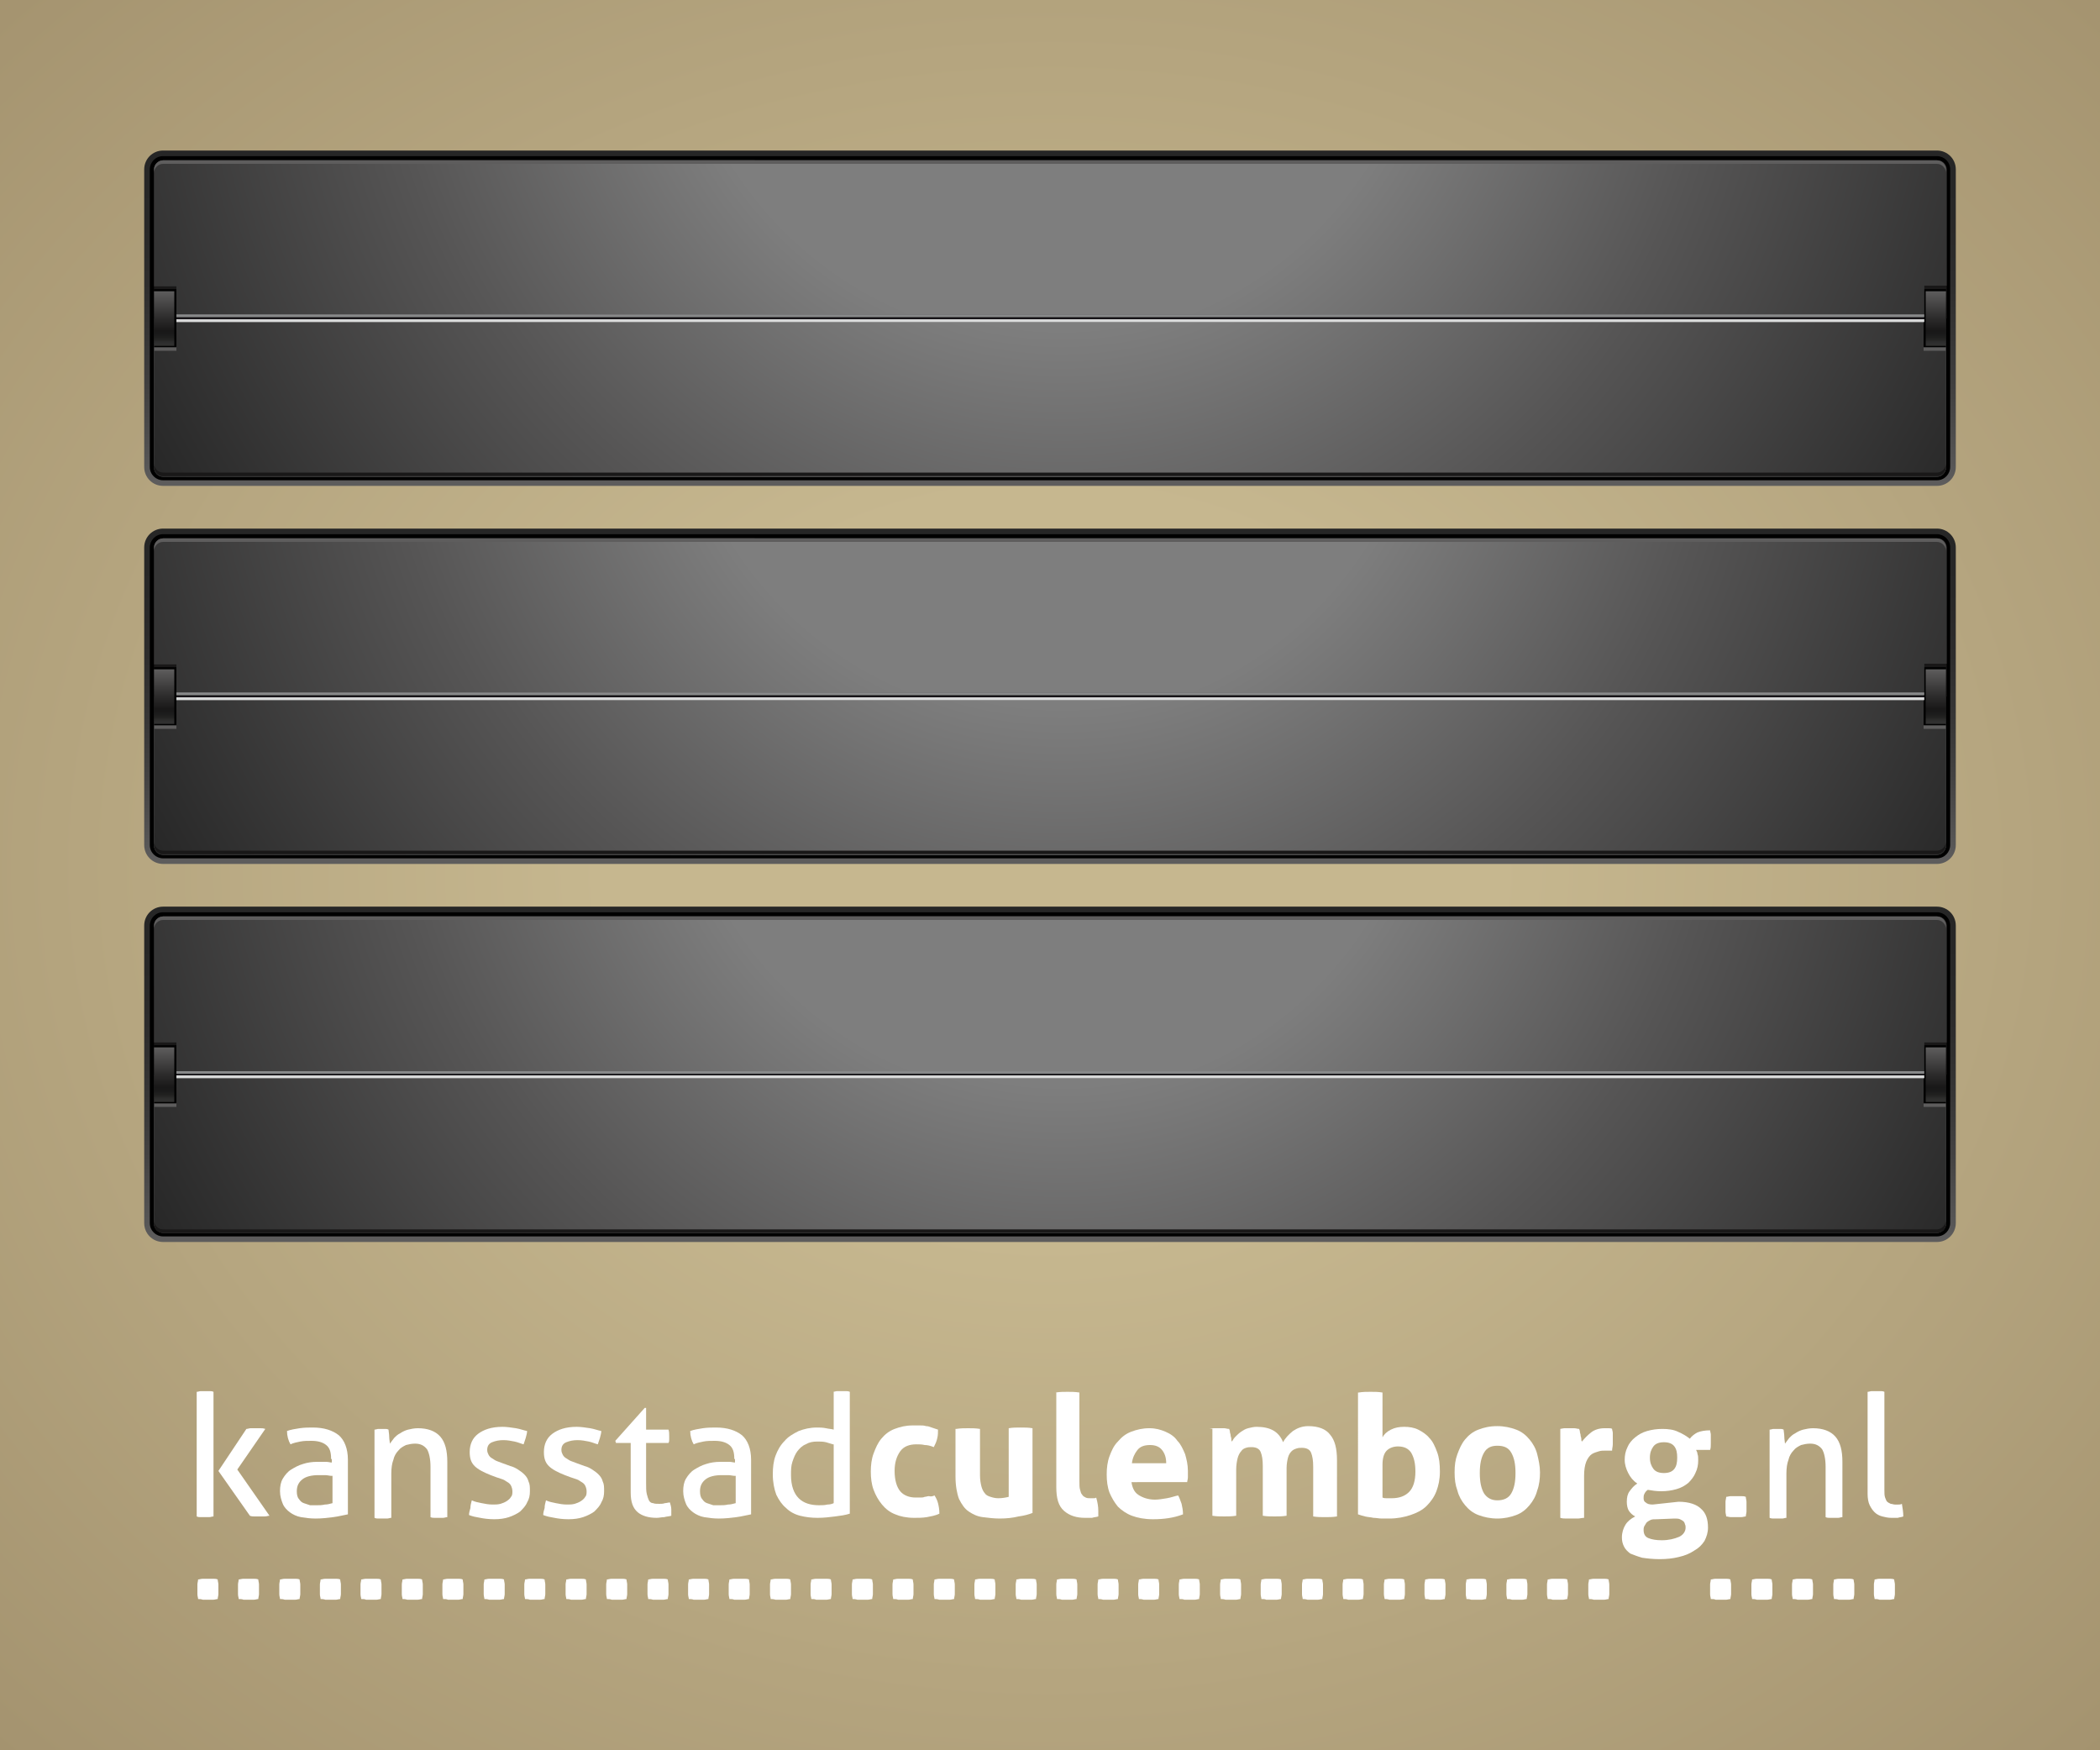
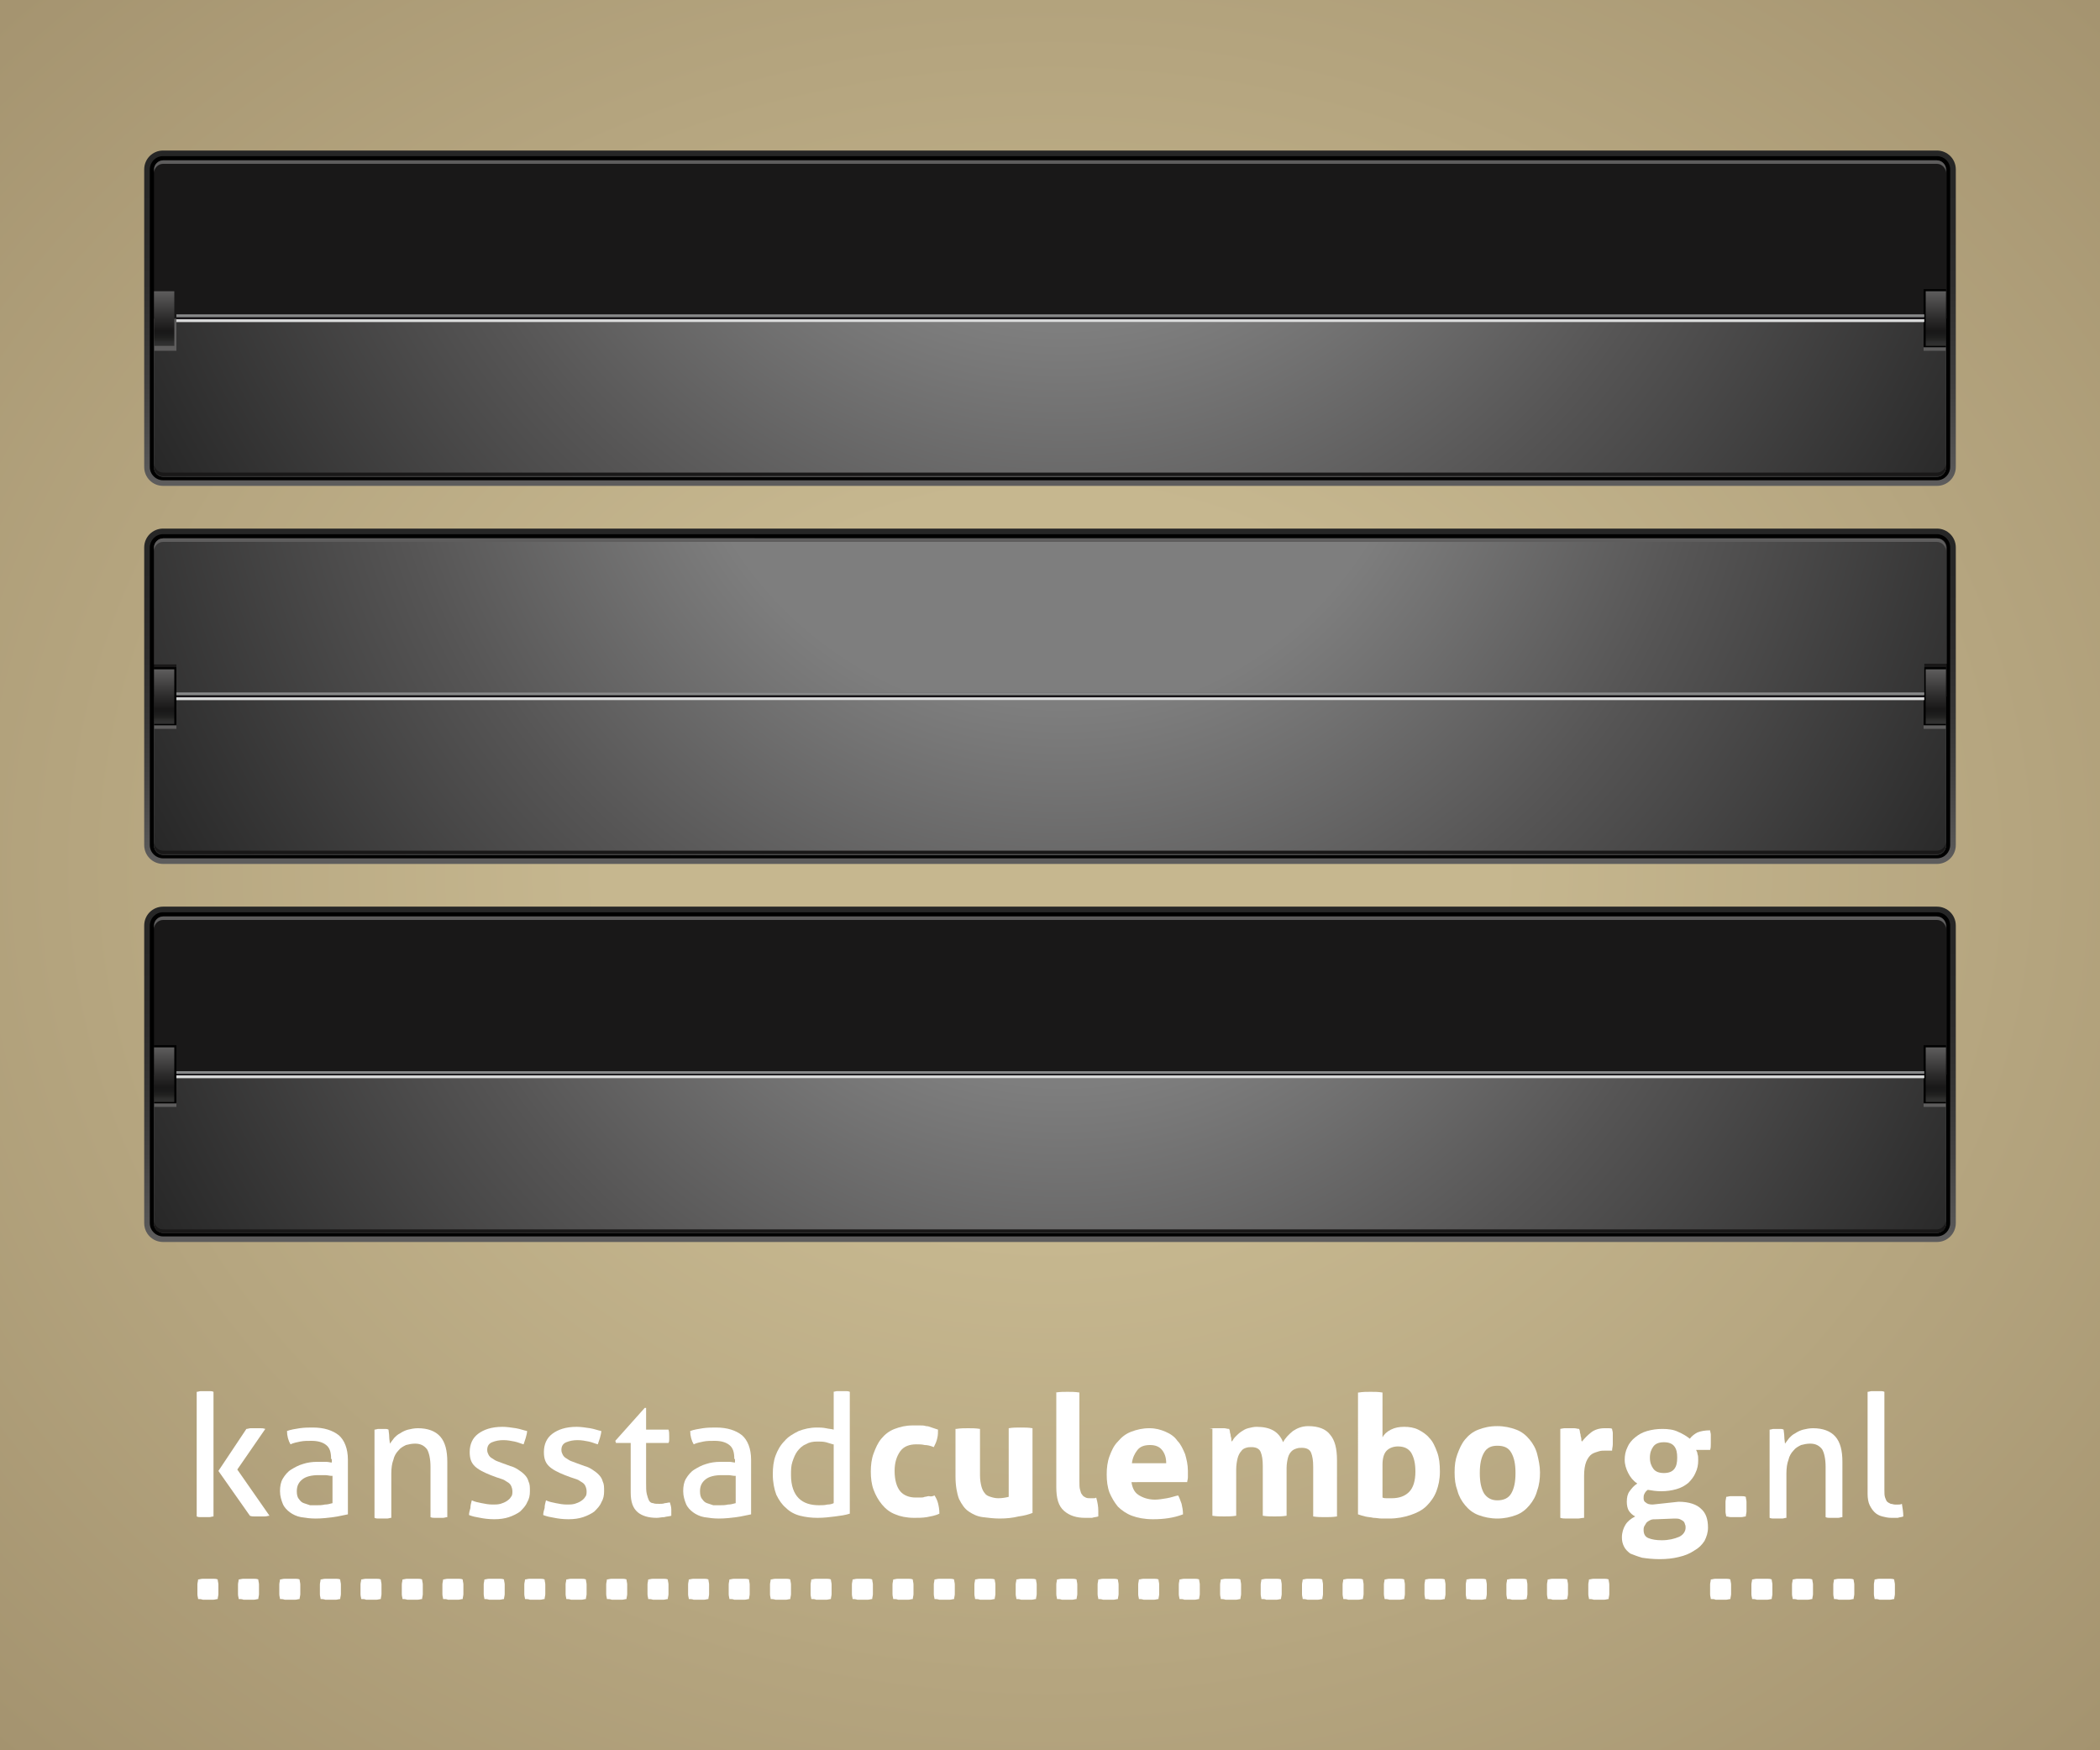
<svg xmlns="http://www.w3.org/2000/svg" xmlns:xlink="http://www.w3.org/1999/xlink" version="1.1" id="Laag_1" x="0px" y="0px" viewBox="0 0 300 250" style="enable-background:new 0 0 300 250;" xml:space="preserve" width="100%" height="100%">
  <rect x="0" y="0" width="300" height="250" fill="#333333" stroke="none" />
  <style type="text/css"> .st0{clip-path:url(#SVGID_3_);fill:url(#SVGID_4_);} .st1{fill:#FFFFFF;} .st2{fill:url(#SVGID_5_);} .st3{fill:#5E5D5D;} .st4{fill:#191818;} .st5{fill:url(#SVGID_6_);} .st6{fill:url(#SVGID_7_);} .st7{fill:url(#SVGID_8_);} .st8{fill:url(#SVGID_9_);} .st9{fill:#D8D9D9;} .st10{fill:#88898A;} .st11{fill:#1A171B;} .st12{fill:url(#SVGID_10_);} .st13{fill:url(#SVGID_11_);} .st14{fill:url(#SVGID_12_);} .st15{fill:url(#SVGID_13_);} .st16{fill:url(#SVGID_14_);} .st17{fill:url(#SVGID_15_);} .st18{fill:url(#SVGID_16_);} .st19{fill:url(#SVGID_17_);} .st20{fill:url(#SVGID_18_);} .st21{fill:url(#SVGID_19_);} </style>
  <g>
    <g>
      <defs>
        <rect id="SVGID_1_" x="0" width="300" height="250" />
      </defs>
      <radialGradient id="SVGID_2_" cx="150" cy="125" r="138.067" gradientUnits="userSpaceOnUse">
        <stop offset="0" style="stop-color:#C6B78F" />
        <stop offset="0.3" style="stop-color:#C6B78F" />
        <stop offset="1" style="stop-color:#A4936F" />
      </radialGradient>
      <use xlink:href="#SVGID_1_" style="overflow:visible;" fill="url(#SVGID_2_)" />
      <clipPath id="SVGID_3_">
        <use xlink:href="#SVGID_1_" style="overflow:visible;" />
      </clipPath>
      <radialGradient id="SVGID_4_" cx="-60.075" cy="-575.49" r="1" gradientTransform="matrix(212.141 0 0 176.786 12894.41 101863.305)" gradientUnits="userSpaceOnUse">
        <stop offset="0" style="stop-color:#C6B78F" />
        <stop offset="0.3" style="stop-color:#C6B78F" />
        <stop offset="1" style="stop-color:#A4936F" />
      </radialGradient>
      <rect x="0" class="st0" width="300" height="250" />
    </g>
  </g>
  <g>
    <g>
      <g>
        <path class="st1" d="M28.1,198.8c0.2,0,0.4-0.1,0.6-0.1c0.2,0,0.4,0,0.6,0c0.2,0,0.4,0,0.6,0c0.2,0,0.4,0,0.6,0.1v17.8 c-0.2,0-0.4,0.1-0.6,0.1c-0.2,0-0.4,0-0.6,0c-0.2,0-0.4,0-0.6,0c-0.2,0-0.4,0-0.6-0.1V198.8z M31.2,210.1l4-6 c0.2,0,0.4-0.1,0.6-0.1c0.2,0,0.4,0,0.7,0c0.2,0,0.5,0,0.7,0c0.2,0,0.4,0,0.7,0.1l-4,5.8l4.6,6.6c-0.2,0-0.4,0.1-0.7,0.1 c-0.2,0-0.4,0-0.7,0c-0.2,0-0.5,0-0.7,0c-0.2,0-0.5,0-0.7-0.1L31.2,210.1z" />
        <path class="st1" d="M47.3,208.4c0-1-0.2-1.6-0.7-2c-0.5-0.4-1.2-0.6-2.1-0.6c-0.6,0-1.1,0-1.6,0.1c-0.5,0.1-1,0.2-1.4,0.4 c-0.3-0.5-0.5-1.2-0.5-1.9c0.5-0.2,1.2-0.3,1.8-0.4c0.7-0.1,1.3-0.1,1.9-0.1c1.6,0,2.8,0.4,3.7,1.1c0.8,0.7,1.3,1.9,1.3,3.5v7.8 c-0.6,0.1-1.3,0.3-2.1,0.4c-0.8,0.1-1.6,0.2-2.5,0.2c-0.8,0-1.5-0.1-2.1-0.2c-0.6-0.1-1.2-0.4-1.6-0.7c-0.4-0.3-0.8-0.7-1-1.2 c-0.2-0.5-0.4-1.1-0.4-1.8c0-0.7,0.1-1.3,0.4-1.8c0.3-0.5,0.7-1,1.2-1.3c0.5-0.3,1-0.6,1.7-0.8c0.6-0.2,1.3-0.3,2-0.3 c0.5,0,0.9,0,1.3,0c0.3,0,0.6,0.1,0.8,0.1V208.4z M47.3,210.8c-0.2,0-0.5-0.1-0.9-0.1c-0.4,0-0.7,0-0.9,0c-1,0-1.8,0.2-2.3,0.6 c-0.5,0.4-0.8,0.9-0.8,1.7c0,0.5,0.1,0.9,0.3,1.1c0.2,0.3,0.4,0.5,0.7,0.6c0.3,0.1,0.6,0.2,0.9,0.3c0.3,0,0.6,0,0.9,0 c0.4,0,0.8,0,1.2-0.1c0.4,0,0.7-0.1,1.1-0.2V210.8z" />
        <path class="st1" d="M53.5,204.2c0.2,0,0.4-0.1,0.5-0.1c0.2,0,0.3,0,0.5,0c0.2,0,0.3,0,0.5,0c0.2,0,0.3,0,0.5,0.1 c0,0.2,0.1,0.6,0.1,1c0,0.4,0.1,0.8,0.1,1c0.2-0.3,0.4-0.5,0.6-0.8c0.3-0.3,0.5-0.5,0.9-0.7c0.3-0.2,0.7-0.4,1.1-0.5 c0.4-0.1,0.9-0.2,1.4-0.2c1.4,0,2.5,0.4,3.2,1.2c0.7,0.8,1,2,1,3.6v7.9c-0.2,0-0.4,0.1-0.6,0.1c-0.2,0-0.4,0-0.6,0 c-0.2,0-0.4,0-0.6,0c-0.2,0-0.4,0-0.6-0.1v-7.2c0-1.1-0.2-2-0.5-2.5c-0.4-0.5-0.9-0.8-1.7-0.8c-0.5,0-0.9,0.1-1.3,0.2 c-0.4,0.2-0.8,0.4-1.1,0.8c-0.3,0.3-0.6,0.8-0.7,1.3c-0.2,0.5-0.3,1.2-0.3,2v6.3c-0.2,0-0.4,0.1-0.6,0.1c-0.2,0-0.4,0-0.6,0 c-0.2,0-0.4,0-0.6,0c-0.2,0-0.4,0-0.6-0.1V204.2z" />
        <path class="st1" d="M67.4,214.3c0.4,0.2,0.9,0.3,1.4,0.4c0.5,0.1,1,0.2,1.6,0.2c0.4,0,0.7,0,1.1-0.1c0.3-0.1,0.6-0.2,0.9-0.4 c0.3-0.2,0.5-0.4,0.6-0.6c0.2-0.2,0.2-0.5,0.2-0.8c0-0.3-0.1-0.6-0.2-0.8c-0.1-0.2-0.3-0.4-0.5-0.5c-0.2-0.1-0.4-0.3-0.7-0.4 c-0.3-0.1-0.6-0.2-0.9-0.3l-0.8-0.3c-1-0.4-1.8-0.8-2.3-1.3c-0.5-0.5-0.7-1.1-0.7-2c0-1.1,0.4-2,1.2-2.6c0.8-0.6,1.9-1,3.5-1 c0.6,0,1.2,0.1,1.9,0.2c0.6,0.1,1.1,0.3,1.6,0.4c0,0.3-0.1,0.6-0.2,1c-0.1,0.3-0.2,0.6-0.3,0.9c-0.4-0.1-0.8-0.3-1.3-0.4 c-0.5-0.1-1-0.2-1.6-0.2c-0.6,0-1.1,0.1-1.6,0.3c-0.5,0.2-0.7,0.6-0.7,1.1c0,0.3,0.1,0.5,0.2,0.7c0.1,0.2,0.3,0.4,0.5,0.5 c0.2,0.1,0.4,0.3,0.7,0.4c0.3,0.1,0.5,0.2,0.8,0.3l1.1,0.4c0.4,0.1,0.8,0.3,1.1,0.5c0.3,0.2,0.6,0.4,0.9,0.7 c0.3,0.3,0.5,0.6,0.6,1c0.2,0.4,0.2,0.8,0.2,1.4c0,0.6-0.1,1.1-0.4,1.6c-0.2,0.5-0.6,0.9-1,1.3c-0.4,0.3-1,0.6-1.6,0.8 c-0.6,0.2-1.3,0.3-2.1,0.3c-0.8,0-1.5-0.1-2-0.2c-0.6-0.1-1.1-0.2-1.6-0.4c0-0.3,0.1-0.7,0.2-1C67.2,215,67.3,214.7,67.4,214.3z" />
        <path class="st1" d="M78,214.3c0.4,0.2,0.9,0.3,1.4,0.4c0.5,0.1,1,0.2,1.6,0.2c0.4,0,0.7,0,1.1-0.1c0.3-0.1,0.6-0.2,0.9-0.4 c0.3-0.2,0.5-0.4,0.6-0.6c0.2-0.2,0.2-0.5,0.2-0.8c0-0.3-0.1-0.6-0.2-0.8c-0.1-0.2-0.3-0.4-0.5-0.5c-0.2-0.1-0.4-0.3-0.7-0.4 c-0.3-0.1-0.6-0.2-0.9-0.3l-0.8-0.3c-1-0.4-1.8-0.8-2.3-1.3c-0.5-0.5-0.7-1.1-0.7-2c0-1.1,0.4-2,1.2-2.6c0.8-0.6,1.9-1,3.5-1 c0.6,0,1.2,0.1,1.9,0.2c0.6,0.1,1.1,0.3,1.6,0.4c0,0.3-0.1,0.6-0.2,1c-0.1,0.3-0.2,0.6-0.3,0.9c-0.4-0.1-0.8-0.3-1.3-0.4 c-0.5-0.1-1-0.2-1.6-0.2c-0.6,0-1.1,0.1-1.6,0.3c-0.5,0.2-0.7,0.6-0.7,1.1c0,0.3,0.1,0.5,0.2,0.7c0.1,0.2,0.3,0.4,0.5,0.5 c0.2,0.1,0.4,0.3,0.7,0.4c0.3,0.1,0.5,0.2,0.8,0.3l1.1,0.4c0.4,0.1,0.8,0.3,1.1,0.5c0.3,0.2,0.6,0.4,0.9,0.7 c0.3,0.3,0.5,0.6,0.6,1c0.2,0.4,0.2,0.8,0.2,1.4c0,0.6-0.1,1.1-0.4,1.6c-0.2,0.5-0.6,0.9-1,1.3c-0.4,0.3-1,0.6-1.6,0.8 c-0.6,0.2-1.3,0.3-2.1,0.3c-0.8,0-1.5-0.1-2-0.2c-0.6-0.1-1.1-0.2-1.6-0.4c0-0.3,0.1-0.7,0.2-1C77.8,215,77.9,214.7,78,214.3z" />
        <path class="st1" d="M89.9,206.1H88l-0.1-0.3l4.2-4.7h0.2v3.1h3.2c0.1,0.3,0.1,0.6,0.1,0.9c0,0.2,0,0.3,0,0.5 c0,0.2,0,0.3-0.1,0.5h-3.2v5.7c0,0.7,0,1.2,0.1,1.6c0.1,0.4,0.2,0.7,0.3,0.9c0.1,0.2,0.3,0.4,0.6,0.4c0.2,0.1,0.5,0.1,0.9,0.1 c0.3,0,0.5,0,0.8-0.1c0.2,0,0.5-0.1,0.7-0.1c0.1,0.3,0.2,0.7,0.2,1c0,0.3,0,0.6,0,0.9c-0.3,0.1-0.7,0.1-1,0.2 c-0.4,0-0.7,0.1-1.1,0.1c-1.2,0-2.1-0.3-2.7-0.8c-0.7-0.6-1-1.5-1-2.8V206.1z" />
        <path class="st1" d="M104.9,208.4c0-1-0.2-1.6-0.7-2c-0.5-0.4-1.2-0.6-2.1-0.6c-0.6,0-1.1,0-1.6,0.1c-0.5,0.1-1,0.2-1.4,0.4 c-0.3-0.5-0.5-1.2-0.5-1.9c0.5-0.2,1.2-0.3,1.8-0.4c0.7-0.1,1.3-0.1,1.9-0.1c1.6,0,2.8,0.4,3.7,1.1c0.8,0.7,1.3,1.9,1.3,3.5v7.8 c-0.6,0.1-1.3,0.3-2.1,0.4c-0.8,0.1-1.6,0.2-2.5,0.2c-0.8,0-1.5-0.1-2.1-0.2c-0.6-0.1-1.2-0.4-1.6-0.7c-0.4-0.3-0.8-0.7-1-1.2 c-0.2-0.5-0.4-1.1-0.4-1.8c0-0.7,0.1-1.3,0.4-1.8c0.3-0.5,0.7-1,1.2-1.3c0.5-0.3,1-0.6,1.7-0.8c0.6-0.2,1.3-0.3,2-0.3 c0.5,0,0.9,0,1.3,0c0.3,0,0.6,0.1,0.8,0.1V208.4z M104.9,210.8c-0.2,0-0.5-0.1-0.9-0.1c-0.4,0-0.7,0-0.9,0c-1,0-1.8,0.2-2.3,0.6 c-0.5,0.4-0.8,0.9-0.8,1.7c0,0.5,0.1,0.9,0.3,1.1c0.2,0.3,0.4,0.5,0.7,0.6c0.3,0.1,0.6,0.2,0.9,0.3c0.3,0,0.6,0,0.9,0 c0.4,0,0.8,0,1.2-0.1c0.4,0,0.7-0.1,1.1-0.2V210.8z" />
        <path class="st1" d="M119,198.8c0.2,0,0.4-0.1,0.6-0.1c0.2,0,0.4,0,0.6,0c0.2,0,0.4,0,0.6,0c0.2,0,0.4,0,0.6,0.1v17.4 c-0.6,0.2-1.3,0.3-2.1,0.4c-0.8,0.1-1.6,0.2-2.5,0.2c-0.9,0-1.7-0.1-2.5-0.3c-0.8-0.2-1.5-0.6-2-1.1c-0.6-0.5-1-1.1-1.4-1.9 c-0.3-0.8-0.5-1.8-0.5-2.9c0-1,0.1-1.9,0.4-2.7c0.3-0.8,0.7-1.5,1.3-2.1c0.5-0.6,1.2-1,2-1.4c0.8-0.3,1.6-0.5,2.6-0.5 c0.4,0,0.8,0,1.3,0.1c0.4,0.1,0.8,0.1,1.1,0.2V198.8z M119,206.3c-0.3-0.1-0.7-0.2-1-0.3c-0.4-0.1-0.8-0.1-1.2-0.1 c-0.7,0-1.2,0.1-1.7,0.4c-0.5,0.2-0.9,0.6-1.2,1c-0.3,0.4-0.5,0.9-0.7,1.5c-0.2,0.6-0.2,1.2-0.2,1.9c0,1.5,0.4,2.6,1.1,3.3 c0.7,0.7,1.7,1,2.9,1c0.4,0,0.8,0,1.2-0.1c0.4,0,0.7-0.1,0.9-0.2V206.3z" />
      </g>
      <g>
        <path class="st1" d="M133.5,213.6c0.2,0.3,0.4,0.7,0.5,1.1c0.1,0.4,0.2,0.9,0.2,1.5c-0.6,0.3-1.3,0.4-1.8,0.5 c-0.6,0.1-1.2,0.1-1.8,0.1c-1.1,0-2-0.2-2.7-0.5c-0.8-0.3-1.4-0.8-1.9-1.4c-0.5-0.6-0.9-1.3-1.2-2.1c-0.3-0.8-0.4-1.7-0.4-2.6 c0-0.9,0.1-1.8,0.4-2.6c0.3-0.8,0.6-1.5,1.1-2.1c0.5-0.6,1.1-1.1,1.9-1.4c0.8-0.3,1.6-0.5,2.6-0.5c0.4,0,0.7,0,1,0 c0.3,0,0.6,0,0.9,0.1c0.3,0,0.5,0.1,0.8,0.2c0.3,0.1,0.6,0.2,0.9,0.3c0,0.4,0,0.8-0.1,1.2c-0.1,0.5-0.3,0.9-0.5,1.3 c-0.5-0.2-0.9-0.3-1.3-0.3c-0.4-0.1-0.8-0.1-1.2-0.1c-1,0-1.8,0.3-2.3,1c-0.5,0.7-0.8,1.6-0.8,2.8c0,1.3,0.3,2.3,0.8,2.9 c0.5,0.6,1.3,0.9,2.2,0.9c0.2,0,0.5,0,0.7,0c0.2,0,0.4,0,0.6-0.1c0.2,0,0.4-0.1,0.6-0.1C133,213.8,133.3,213.7,133.5,213.6z" />
        <path class="st1" d="M136.6,204.1c0.6-0.1,1.2-0.1,1.7-0.1c0.6,0,1.1,0,1.7,0.1v6.6c0,0.7,0.1,1.2,0.2,1.6c0.1,0.4,0.3,0.8,0.5,1 c0.2,0.3,0.5,0.4,0.8,0.5c0.3,0.1,0.7,0.2,1.1,0.2c0.6,0,1.1-0.1,1.5-0.2v-9.8c0.6-0.1,1.1-0.1,1.7-0.1c0.6,0,1.1,0,1.7,0.1v12.1 c-0.5,0.2-1.2,0.4-2,0.5c-0.8,0.2-1.7,0.3-2.7,0.3c-0.8,0-1.6-0.1-2.4-0.2c-0.8-0.1-1.4-0.4-2-0.8c-0.6-0.4-1-1-1.4-1.8 c-0.3-0.8-0.5-1.9-0.5-3.2V204.1z" />
        <path class="st1" d="M150.8,198.9c0.6-0.1,1.2-0.1,1.7-0.1c0.5,0,1.1,0,1.7,0.1v12.7c0,0.5,0,0.9,0.1,1.2 c0.1,0.3,0.1,0.5,0.3,0.7c0.1,0.2,0.3,0.3,0.5,0.4c0.2,0.1,0.4,0.1,0.7,0.1c0.1,0,0.3,0,0.4,0c0.2,0,0.3,0,0.4-0.1 c0.2,0.7,0.3,1.3,0.3,1.9c0,0.1,0,0.2,0,0.4c0,0.1,0,0.2,0,0.4c-0.3,0.1-0.6,0.1-0.9,0.2c-0.4,0-0.7,0-1,0c-1.2,0-2.2-0.3-3-1 c-0.8-0.7-1.1-1.8-1.1-3.4V198.9z" />
        <path class="st1" d="M161.6,211.4c0.1,1,0.4,1.7,1,2.1c0.6,0.4,1.4,0.7,2.4,0.7c0.5,0,1.1-0.1,1.7-0.2c0.6-0.1,1.1-0.3,1.6-0.4 c0.2,0.3,0.3,0.7,0.5,1.2c0.1,0.5,0.2,0.9,0.2,1.5c-1.3,0.5-2.7,0.7-4.3,0.7c-1.2,0-2.2-0.2-3-0.5c-0.8-0.3-1.5-0.8-2-1.3 c-0.5-0.6-0.9-1.3-1.2-2c-0.3-0.8-0.4-1.7-0.4-2.6c0-0.9,0.1-1.8,0.4-2.6c0.3-0.8,0.6-1.5,1.2-2.1c0.5-0.6,1.1-1.1,1.9-1.4 c0.8-0.3,1.6-0.5,2.6-0.5c0.9,0,1.6,0.2,2.3,0.5c0.7,0.3,1.3,0.7,1.7,1.3c0.5,0.5,0.8,1.2,1.1,1.9c0.2,0.7,0.4,1.5,0.4,2.4 c0,0.3,0,0.6,0,0.9c0,0.3-0.1,0.5-0.1,0.7H161.6z M166.6,209c0-0.8-0.2-1.4-0.6-1.9c-0.4-0.5-1-0.7-1.7-0.7 c-0.8,0-1.4,0.2-1.8,0.7c-0.4,0.5-0.7,1.1-0.8,1.9H166.6z" />
        <path class="st1" d="M172.7,204.1c0.2,0,0.5-0.1,0.7-0.1s0.5,0,0.8,0c0.3,0,0.5,0,0.7,0c0.2,0,0.4,0.1,0.7,0.1 c0,0.1,0.1,0.2,0.1,0.4c0,0.2,0.1,0.3,0.1,0.5c0,0.2,0.1,0.3,0.1,0.5c0,0.2,0,0.3,0.1,0.4c0.1-0.2,0.3-0.5,0.5-0.7 c0.2-0.2,0.5-0.5,0.8-0.7c0.3-0.2,0.6-0.4,1-0.5s0.8-0.2,1.2-0.2c2,0,3.2,0.7,3.8,2.2c0.3-0.6,0.8-1.1,1.4-1.6 c0.6-0.4,1.3-0.7,2.2-0.7c1.4,0,2.5,0.4,3.1,1.2c0.7,0.8,1,2,1,3.7v8c-0.6,0.1-1.2,0.1-1.7,0.1c-0.6,0-1.1,0-1.7-0.1v-7.1 c0-0.9-0.1-1.5-0.3-2c-0.2-0.5-0.7-0.7-1.3-0.7c-0.3,0-0.5,0-0.8,0.1c-0.3,0.1-0.5,0.2-0.7,0.4c-0.2,0.2-0.4,0.5-0.5,0.9 c-0.1,0.4-0.2,0.9-0.2,1.5v6.8c-0.6,0.1-1.2,0.1-1.7,0.1c-0.6,0-1.1,0-1.7-0.1v-7.1c0-0.9-0.1-1.5-0.3-2 c-0.2-0.5-0.7-0.7-1.3-0.7c-0.3,0-0.5,0-0.8,0.1c-0.3,0.1-0.5,0.2-0.7,0.5c-0.2,0.2-0.4,0.6-0.5,1c-0.1,0.4-0.2,1-0.2,1.6v6.6 c-0.6,0.1-1.2,0.1-1.7,0.1c-0.6,0-1.1,0-1.7-0.1V204.1z" />
        <path class="st1" d="M194.1,198.9c0.6-0.1,1.1-0.1,1.7-0.1c0.6,0,1.1,0,1.7,0.1v6.4c0.2-0.4,0.6-0.8,1.2-1.1 c0.6-0.3,1.2-0.4,1.9-0.4c0.7,0,1.4,0.1,2,0.4c0.6,0.3,1.2,0.7,1.6,1.2c0.5,0.5,0.8,1.2,1.1,2c0.3,0.8,0.4,1.7,0.4,2.8 c0,1.1-0.2,2-0.5,2.8c-0.3,0.8-0.8,1.5-1.4,2.1c-0.6,0.6-1.4,1-2.3,1.3c-0.9,0.3-1.9,0.5-3,0.5c-0.4,0-0.7,0-1.1,0 c-0.4,0-0.8-0.1-1.2-0.1c-0.4-0.1-0.8-0.1-1.2-0.2c-0.4-0.1-0.7-0.2-1-0.3V198.9z M197.5,213.9c0.2,0.1,0.4,0.1,0.6,0.1 c0.2,0,0.4,0,0.7,0c1.1,0,1.9-0.3,2.5-0.9c0.6-0.6,0.9-1.6,0.9-2.9c0-1.2-0.2-2-0.6-2.7c-0.4-0.6-1-0.9-1.9-0.9 c-0.6,0-1.2,0.2-1.6,0.6c-0.4,0.4-0.6,1.1-0.6,2V213.9z" />
        <path class="st1" d="M213.9,216.9c-1,0-1.9-0.2-2.7-0.5c-0.8-0.3-1.4-0.8-1.9-1.4c-0.5-0.6-0.9-1.3-1.1-2.1 c-0.3-0.8-0.4-1.6-0.4-2.6s0.1-1.8,0.4-2.6c0.3-0.8,0.6-1.5,1.1-2.1c0.5-0.6,1.1-1.1,1.9-1.4c0.8-0.3,1.6-0.5,2.7-0.5 c1,0,1.9,0.2,2.7,0.5c0.8,0.3,1.4,0.8,1.9,1.4c0.5,0.6,0.9,1.3,1.1,2.1c0.2,0.8,0.4,1.7,0.4,2.6s-0.1,1.8-0.4,2.6 c-0.2,0.8-0.6,1.5-1.1,2.1c-0.5,0.6-1.1,1.1-1.9,1.4C215.8,216.7,214.9,216.9,213.9,216.9z M213.9,214.3c0.9,0,1.6-0.3,2-1 c0.4-0.7,0.6-1.6,0.6-2.9s-0.2-2.2-0.6-2.9c-0.4-0.7-1-1-2-1c-0.9,0-1.5,0.3-1.9,1c-0.4,0.7-0.6,1.6-0.6,2.9s0.2,2.2,0.6,2.9 C212.4,213.9,213,214.3,213.9,214.3z" />
        <path class="st1" d="M222.8,204.1c0.2,0,0.5-0.1,0.7-0.1c0.2,0,0.5,0,0.7,0c0.2,0,0.5,0,0.7,0c0.2,0,0.5,0.1,0.7,0.1 c0,0.1,0.1,0.2,0.1,0.4c0,0.2,0.1,0.3,0.1,0.5c0,0.2,0.1,0.3,0.1,0.5c0,0.2,0,0.3,0.1,0.4c0.4-0.5,0.8-0.9,1.3-1.3 c0.5-0.4,1.2-0.6,1.9-0.6c0.2,0,0.3,0,0.6,0c0.2,0,0.4,0,0.5,0.1c0,0.2,0.1,0.3,0.1,0.6c0,0.2,0,0.4,0,0.7c0,0.3,0,0.6,0,0.9 c0,0.3-0.1,0.6-0.1,0.9c-0.2,0-0.4,0-0.6,0c-0.2,0-0.4,0-0.4,0c-0.3,0-0.6,0-0.9,0.1c-0.3,0.1-0.7,0.2-1,0.4 c-0.3,0.2-0.6,0.6-0.8,1.1c-0.2,0.5-0.3,1.2-0.3,2v6c-0.3,0-0.6,0.1-0.9,0.1c-0.3,0-0.6,0-0.8,0c-0.3,0-0.6,0-0.8,0 c-0.3,0-0.6,0-0.9-0.1V204.1z" />
        <path class="st1" d="M239.8,214.5c1.5,0,2.6,0.4,3.2,1c0.7,0.6,1,1.5,1,2.7c0,0.7-0.2,1.3-0.5,1.9c-0.4,0.6-0.8,1-1.5,1.4 c-0.6,0.4-1.3,0.7-2.2,0.9c-0.8,0.2-1.7,0.3-2.7,0.3s-1.8-0.1-2.5-0.2c-0.7-0.2-1.2-0.4-1.7-0.6c-0.4-0.3-0.7-0.6-0.9-1 c-0.2-0.4-0.3-0.8-0.3-1.3c0-0.7,0.2-1.3,0.5-1.8c0.3-0.5,0.8-0.9,1.4-1.2c-0.4-0.2-0.7-0.5-0.9-0.8c-0.2-0.3-0.3-0.8-0.3-1.3 c0-0.6,0.1-1.1,0.4-1.5c0.3-0.4,0.6-0.8,1.1-1.1c-0.6-0.4-1-0.9-1.3-1.5c-0.3-0.6-0.5-1.2-0.5-1.9c0-0.6,0.1-1.2,0.4-1.8 c0.2-0.5,0.6-1,1.1-1.4c0.5-0.4,1-0.7,1.7-0.9c0.7-0.2,1.4-0.3,2.2-0.3c0.8,0,1.6,0.1,2.2,0.4c0.7,0.3,1.2,0.6,1.7,1 c0.3-0.4,0.7-0.7,1.1-0.9c0.5-0.2,1.1-0.3,1.8-0.3c0,0.2,0.1,0.4,0.1,0.6c0,0.2,0,0.4,0,0.6c0,0.3,0,0.5,0,0.8 c0,0.3,0,0.5-0.1,0.8h-2c0.1,0.2,0.2,0.4,0.2,0.6c0.1,0.2,0.1,0.5,0.1,0.9c0,0.6-0.1,1.2-0.4,1.8c-0.2,0.5-0.6,1-1,1.4 c-0.5,0.4-1,0.7-1.7,0.9c-0.7,0.2-1.4,0.3-2.2,0.3c-0.7,0-1.3-0.1-1.9-0.2c-0.3,0.2-0.4,0.4-0.5,0.6c-0.1,0.2-0.1,0.4-0.1,0.6 c0,0.3,0.1,0.5,0.3,0.6c0.2,0.2,0.5,0.3,1,0.3L239.8,214.5z M236.7,217c-0.4,0-0.7,0-0.9,0.1c-0.2,0.1-0.4,0.2-0.6,0.4 c-0.1,0.2-0.2,0.3-0.3,0.5c-0.1,0.2-0.1,0.4-0.1,0.5c0,0.6,0.2,1,0.7,1.2c0.5,0.2,1.1,0.3,1.9,0.3c1,0,1.8-0.2,2.5-0.5 c0.6-0.3,0.9-0.8,0.9-1.3c0-0.2,0-0.3-0.1-0.5c0-0.1-0.1-0.3-0.2-0.4c-0.1-0.1-0.3-0.2-0.5-0.3c-0.2-0.1-0.5-0.1-0.8-0.1 L236.7,217z M237.7,210.4c0.7,0,1.2-0.2,1.5-0.6c0.3-0.4,0.4-0.9,0.4-1.6s-0.1-1.2-0.4-1.6c-0.3-0.4-0.8-0.6-1.5-0.6 c-0.7,0-1.2,0.2-1.5,0.6c-0.3,0.4-0.5,0.9-0.5,1.6s0.2,1.2,0.5,1.6C236.5,210.2,237,210.4,237.7,210.4z" />
      </g>
      <g>
        <path class="st1" d="M246.6,216.6c0-0.2-0.1-0.4-0.1-0.7c0-0.2,0-0.4,0-0.7c0-0.2,0-0.5,0-0.7c0-0.2,0.1-0.5,0.1-0.7 c0.2,0,0.4-0.1,0.7-0.1c0.2,0,0.4,0,0.7,0c0.2,0,0.5,0,0.7,0c0.2,0,0.5,0,0.7,0.1c0,0.2,0.1,0.5,0.1,0.7c0,0.2,0,0.5,0,0.7 c0,0.2,0,0.5,0,0.7c0,0.2-0.1,0.5-0.1,0.7c-0.2,0-0.4,0.1-0.7,0.1c-0.2,0-0.4,0-0.7,0c-0.2,0-0.5,0-0.7,0 C247,216.7,246.8,216.6,246.6,216.6z" />
        <path class="st1" d="M252.8,204.2c0.2,0,0.4-0.1,0.5-0.1c0.2,0,0.3,0,0.5,0c0.2,0,0.3,0,0.5,0c0.2,0,0.3,0,0.5,0.1 c0,0.2,0.1,0.6,0.1,1c0,0.4,0.1,0.8,0.1,1c0.2-0.3,0.4-0.5,0.6-0.8c0.3-0.3,0.5-0.5,0.9-0.7c0.3-0.2,0.7-0.4,1.1-0.5 c0.4-0.1,0.9-0.2,1.4-0.2c1.4,0,2.5,0.4,3.2,1.2c0.7,0.8,1,2,1,3.6v7.9c-0.2,0-0.4,0.1-0.6,0.1c-0.2,0-0.4,0-0.6,0 c-0.2,0-0.4,0-0.6,0c-0.2,0-0.4,0-0.6-0.1v-7.2c0-1.1-0.2-2-0.5-2.5c-0.4-0.5-0.9-0.8-1.7-0.8c-0.5,0-0.9,0.1-1.3,0.2 c-0.4,0.2-0.8,0.4-1.1,0.8c-0.3,0.3-0.6,0.8-0.7,1.3c-0.2,0.5-0.3,1.2-0.3,2v6.3c-0.2,0-0.4,0.1-0.6,0.1c-0.2,0-0.4,0-0.6,0 c-0.2,0-0.4,0-0.6,0c-0.2,0-0.4,0-0.6-0.1V204.2z" />
        <path class="st1" d="M266.8,198.8c0.2,0,0.4-0.1,0.6-0.1c0.2,0,0.4,0,0.6,0c0.2,0,0.4,0,0.6,0c0.2,0,0.4,0,0.6,0.1v14 c0,0.5,0,0.8,0.1,1.1c0.1,0.3,0.2,0.5,0.3,0.6c0.1,0.1,0.3,0.2,0.5,0.3c0.2,0,0.4,0.1,0.6,0.1c0.1,0,0.3,0,0.5,0 c0.2,0,0.3,0,0.5-0.1c0.1,0.6,0.2,1.2,0.2,1.8c-0.2,0.1-0.5,0.1-0.8,0.2c-0.3,0-0.6,0-0.9,0c-0.5,0-0.9-0.1-1.3-0.2 c-0.4-0.1-0.8-0.3-1.1-0.6c-0.3-0.3-0.5-0.6-0.7-1c-0.2-0.4-0.3-1-0.3-1.6V198.8z" />
      </g>
      <g>
        <path class="st1" d="M28.3,228.4c0-0.2-0.1-0.4-0.1-0.7c0-0.2,0-0.4,0-0.7c0-0.2,0-0.5,0-0.7c0-0.2,0.1-0.5,0.1-0.7 c0.2,0,0.4-0.1,0.7-0.1c0.2,0,0.4,0,0.7,0c0.2,0,0.5,0,0.7,0c0.2,0,0.5,0,0.7,0.1c0,0.2,0.1,0.5,0.1,0.7c0,0.2,0,0.5,0,0.7 c0,0.2,0,0.5,0,0.7c0,0.2-0.1,0.5-0.1,0.7c-0.2,0-0.4,0.1-0.7,0.1c-0.2,0-0.4,0-0.7,0c-0.2,0-0.5,0-0.7,0 C28.7,228.4,28.5,228.4,28.3,228.4z" />
        <path class="st1" d="M34.1,228.4c0-0.2-0.1-0.4-0.1-0.7c0-0.2,0-0.4,0-0.7c0-0.2,0-0.5,0-0.7c0-0.2,0.1-0.5,0.1-0.7 c0.2,0,0.4-0.1,0.7-0.1c0.2,0,0.4,0,0.7,0c0.2,0,0.5,0,0.7,0c0.2,0,0.5,0,0.7,0.1c0,0.2,0.1,0.5,0.1,0.7c0,0.2,0,0.5,0,0.7 c0,0.2,0,0.5,0,0.7c0,0.2-0.1,0.5-0.1,0.7c-0.2,0-0.4,0.1-0.7,0.1c-0.2,0-0.4,0-0.7,0c-0.2,0-0.5,0-0.7,0 C34.6,228.4,34.3,228.4,34.1,228.4z" />
        <path class="st1" d="M40,228.4c0-0.2-0.1-0.4-0.1-0.7c0-0.2,0-0.4,0-0.7c0-0.2,0-0.5,0-0.7c0-0.2,0.1-0.5,0.1-0.7 c0.2,0,0.4-0.1,0.7-0.1c0.2,0,0.4,0,0.7,0c0.2,0,0.5,0,0.7,0c0.2,0,0.5,0,0.7,0.1c0,0.2,0.1,0.5,0.1,0.7c0,0.2,0,0.5,0,0.7 c0,0.2,0,0.5,0,0.7c0,0.2-0.1,0.5-0.1,0.7c-0.2,0-0.4,0.1-0.7,0.1c-0.2,0-0.4,0-0.7,0c-0.2,0-0.5,0-0.7,0 C40.4,228.4,40.2,228.4,40,228.4z" />
        <path class="st1" d="M45.8,228.4c0-0.2-0.1-0.4-0.1-0.7c0-0.2,0-0.4,0-0.7c0-0.2,0-0.5,0-0.7c0-0.2,0.1-0.5,0.1-0.7 c0.2,0,0.4-0.1,0.7-0.1c0.2,0,0.4,0,0.7,0c0.2,0,0.5,0,0.7,0c0.2,0,0.5,0,0.7,0.1c0,0.2,0.1,0.5,0.1,0.7c0,0.2,0,0.5,0,0.7 c0,0.2,0,0.5,0,0.7c0,0.2-0.1,0.5-0.1,0.7c-0.2,0-0.4,0.1-0.7,0.1c-0.2,0-0.4,0-0.7,0c-0.2,0-0.5,0-0.7,0 C46.2,228.4,46,228.4,45.8,228.4z" />
        <path class="st1" d="M51.6,228.4c0-0.2-0.1-0.4-0.1-0.7c0-0.2,0-0.4,0-0.7c0-0.2,0-0.5,0-0.7c0-0.2,0.1-0.5,0.1-0.7 c0.2,0,0.4-0.1,0.7-0.1c0.2,0,0.4,0,0.7,0c0.2,0,0.5,0,0.7,0c0.2,0,0.5,0,0.7,0.1c0,0.2,0.1,0.5,0.1,0.7c0,0.2,0,0.5,0,0.7 c0,0.2,0,0.5,0,0.7c0,0.2-0.1,0.5-0.1,0.7c-0.2,0-0.4,0.1-0.7,0.1c-0.2,0-0.4,0-0.7,0c-0.2,0-0.5,0-0.7,0 C52.1,228.4,51.9,228.4,51.6,228.4z" />
        <path class="st1" d="M57.5,228.4c0-0.2-0.1-0.4-0.1-0.7c0-0.2,0-0.4,0-0.7c0-0.2,0-0.5,0-0.7c0-0.2,0.1-0.5,0.1-0.7 c0.2,0,0.4-0.1,0.7-0.1c0.2,0,0.4,0,0.7,0c0.2,0,0.5,0,0.7,0c0.2,0,0.5,0,0.7,0.1c0,0.2,0.1,0.5,0.1,0.7c0,0.2,0,0.5,0,0.7 c0,0.2,0,0.5,0,0.7c0,0.2-0.1,0.5-0.1,0.7c-0.2,0-0.4,0.1-0.7,0.1c-0.2,0-0.4,0-0.7,0c-0.2,0-0.5,0-0.7,0 C57.9,228.4,57.7,228.4,57.5,228.4z" />
        <path class="st1" d="M63.3,228.4c0-0.2-0.1-0.4-0.1-0.7c0-0.2,0-0.4,0-0.7c0-0.2,0-0.5,0-0.7c0-0.2,0.1-0.5,0.1-0.7 c0.2,0,0.4-0.1,0.7-0.1c0.2,0,0.4,0,0.7,0c0.2,0,0.5,0,0.7,0c0.2,0,0.5,0,0.7,0.1c0,0.2,0.1,0.5,0.1,0.7c0,0.2,0,0.5,0,0.7 c0,0.2,0,0.5,0,0.7c0,0.2-0.1,0.5-0.1,0.7c-0.2,0-0.4,0.1-0.7,0.1c-0.2,0-0.4,0-0.7,0c-0.2,0-0.5,0-0.7,0 C63.8,228.4,63.6,228.4,63.3,228.4z" />
        <path class="st1" d="M69.2,228.4c0-0.2-0.1-0.4-0.1-0.7c0-0.2,0-0.4,0-0.7c0-0.2,0-0.5,0-0.7c0-0.2,0.1-0.5,0.1-0.7 c0.2,0,0.4-0.1,0.7-0.1c0.2,0,0.4,0,0.7,0c0.2,0,0.5,0,0.7,0c0.2,0,0.5,0,0.7,0.1c0,0.2,0.1,0.5,0.1,0.7c0,0.2,0,0.5,0,0.7 c0,0.2,0,0.5,0,0.7c0,0.2-0.1,0.5-0.1,0.7c-0.2,0-0.4,0.1-0.7,0.1c-0.2,0-0.4,0-0.7,0c-0.2,0-0.5,0-0.7,0 C69.6,228.4,69.4,228.4,69.2,228.4z" />
        <path class="st1" d="M75,228.4c0-0.2-0.1-0.4-0.1-0.7c0-0.2,0-0.4,0-0.7c0-0.2,0-0.5,0-0.7c0-0.2,0.1-0.5,0.1-0.7 c0.2,0,0.4-0.1,0.7-0.1c0.2,0,0.4,0,0.7,0c0.2,0,0.5,0,0.7,0c0.2,0,0.5,0,0.7,0.1c0,0.2,0.1,0.5,0.1,0.7c0,0.2,0,0.5,0,0.7 c0,0.2,0,0.5,0,0.7c0,0.2-0.1,0.5-0.1,0.7c-0.2,0-0.4,0.1-0.7,0.1c-0.2,0-0.4,0-0.7,0c-0.2,0-0.5,0-0.7,0 C75.5,228.4,75.2,228.4,75,228.4z" />
        <path class="st1" d="M80.9,228.4c0-0.2-0.1-0.4-0.1-0.7c0-0.2,0-0.4,0-0.7c0-0.2,0-0.5,0-0.7c0-0.2,0.1-0.5,0.1-0.7 c0.2,0,0.4-0.1,0.7-0.1c0.2,0,0.4,0,0.7,0c0.2,0,0.5,0,0.7,0c0.2,0,0.5,0,0.7,0.1c0,0.2,0.1,0.5,0.1,0.7c0,0.2,0,0.5,0,0.7 c0,0.2,0,0.5,0,0.7c0,0.2-0.1,0.5-0.1,0.7c-0.2,0-0.4,0.1-0.7,0.1c-0.2,0-0.4,0-0.7,0c-0.2,0-0.5,0-0.7,0 C81.3,228.4,81.1,228.4,80.9,228.4z" />
        <path class="st1" d="M86.7,228.4c0-0.2-0.1-0.4-0.1-0.7c0-0.2,0-0.4,0-0.7c0-0.2,0-0.5,0-0.7c0-0.2,0.1-0.5,0.1-0.7 c0.2,0,0.4-0.1,0.7-0.1c0.2,0,0.4,0,0.7,0c0.2,0,0.5,0,0.7,0c0.2,0,0.5,0,0.7,0.1c0,0.2,0.1,0.5,0.1,0.7c0,0.2,0,0.5,0,0.7 c0,0.2,0,0.5,0,0.7c0,0.2-0.1,0.5-0.1,0.7c-0.2,0-0.4,0.1-0.7,0.1c-0.2,0-0.4,0-0.7,0c-0.2,0-0.5,0-0.7,0 C87.2,228.4,86.9,228.4,86.7,228.4z" />
        <path class="st1" d="M92.6,228.4c0-0.2-0.1-0.4-0.1-0.7c0-0.2,0-0.4,0-0.7c0-0.2,0-0.5,0-0.7c0-0.2,0.1-0.5,0.1-0.7 c0.2,0,0.4-0.1,0.7-0.1c0.2,0,0.4,0,0.7,0c0.2,0,0.5,0,0.7,0c0.2,0,0.5,0,0.7,0.1c0,0.2,0.1,0.5,0.1,0.7c0,0.2,0,0.5,0,0.7 c0,0.2,0,0.5,0,0.7c0,0.2-0.1,0.5-0.1,0.7c-0.2,0-0.4,0.1-0.7,0.1c-0.2,0-0.4,0-0.7,0c-0.2,0-0.5,0-0.7,0 C93,228.4,92.8,228.4,92.6,228.4z" />
        <path class="st1" d="M98.4,228.4c0-0.2-0.1-0.4-0.1-0.7c0-0.2,0-0.4,0-0.7c0-0.2,0-0.5,0-0.7c0-0.2,0.1-0.5,0.1-0.7 c0.2,0,0.4-0.1,0.7-0.1c0.2,0,0.4,0,0.7,0c0.2,0,0.5,0,0.7,0c0.2,0,0.5,0,0.7,0.1c0,0.2,0.1,0.5,0.1,0.7c0,0.2,0,0.5,0,0.7 c0,0.2,0,0.5,0,0.7c0,0.2-0.1,0.5-0.1,0.7c-0.2,0-0.4,0.1-0.7,0.1c-0.2,0-0.4,0-0.7,0c-0.2,0-0.5,0-0.7,0 C98.9,228.4,98.6,228.4,98.4,228.4z" />
        <path class="st1" d="M104.2,228.4c0-0.2-0.1-0.4-0.1-0.7c0-0.2,0-0.4,0-0.7c0-0.2,0-0.5,0-0.7c0-0.2,0.1-0.5,0.1-0.7 c0.2,0,0.4-0.1,0.7-0.1c0.2,0,0.4,0,0.7,0c0.2,0,0.5,0,0.7,0c0.2,0,0.5,0,0.7,0.1c0,0.2,0.1,0.5,0.1,0.7c0,0.2,0,0.5,0,0.7 c0,0.2,0,0.5,0,0.7c0,0.2-0.1,0.5-0.1,0.7c-0.2,0-0.4,0.1-0.7,0.1c-0.2,0-0.4,0-0.7,0c-0.2,0-0.5,0-0.7,0 C104.7,228.4,104.5,228.4,104.2,228.4z" />
        <path class="st1" d="M110.1,228.4c0-0.2-0.1-0.4-0.1-0.7c0-0.2,0-0.4,0-0.7c0-0.2,0-0.5,0-0.7c0-0.2,0.1-0.5,0.1-0.7 c0.2,0,0.4-0.1,0.7-0.1c0.2,0,0.4,0,0.7,0c0.2,0,0.5,0,0.7,0c0.2,0,0.5,0,0.7,0.1c0,0.2,0.1,0.5,0.1,0.7c0,0.2,0,0.5,0,0.7 c0,0.2,0,0.5,0,0.7c0,0.2-0.1,0.5-0.1,0.7c-0.2,0-0.4,0.1-0.7,0.1c-0.2,0-0.4,0-0.7,0c-0.2,0-0.5,0-0.7,0 C110.5,228.4,110.3,228.4,110.1,228.4z" />
        <path class="st1" d="M115.9,228.4c0-0.2-0.1-0.4-0.1-0.7c0-0.2,0-0.4,0-0.7c0-0.2,0-0.5,0-0.7c0-0.2,0.1-0.5,0.1-0.7 c0.2,0,0.4-0.1,0.7-0.1c0.2,0,0.4,0,0.7,0c0.2,0,0.5,0,0.7,0c0.2,0,0.5,0,0.7,0.1c0,0.2,0.1,0.5,0.1,0.7c0,0.2,0,0.5,0,0.7 c0,0.2,0,0.5,0,0.7c0,0.2-0.1,0.5-0.1,0.7c-0.2,0-0.4,0.1-0.7,0.1c-0.2,0-0.4,0-0.7,0c-0.2,0-0.5,0-0.7,0 C116.4,228.4,116.2,228.4,115.9,228.4z" />
        <path class="st1" d="M121.8,228.4c0-0.2-0.1-0.4-0.1-0.7c0-0.2,0-0.4,0-0.7c0-0.2,0-0.5,0-0.7c0-0.2,0.1-0.5,0.1-0.7 c0.2,0,0.4-0.1,0.7-0.1c0.2,0,0.4,0,0.7,0c0.2,0,0.5,0,0.7,0c0.2,0,0.5,0,0.7,0.1c0,0.2,0.1,0.5,0.1,0.7c0,0.2,0,0.5,0,0.7 c0,0.2,0,0.5,0,0.7c0,0.2-0.1,0.5-0.1,0.7c-0.2,0-0.4,0.1-0.7,0.1c-0.2,0-0.4,0-0.7,0c-0.2,0-0.5,0-0.7,0 C122.2,228.4,122,228.4,121.8,228.4z" />
        <path class="st1" d="M127.6,228.4c0-0.2-0.1-0.4-0.1-0.7c0-0.2,0-0.4,0-0.7c0-0.2,0-0.5,0-0.7c0-0.2,0.1-0.5,0.1-0.7 c0.2,0,0.4-0.1,0.7-0.1c0.2,0,0.4,0,0.7,0c0.2,0,0.5,0,0.7,0c0.2,0,0.5,0,0.7,0.1c0,0.2,0.1,0.5,0.1,0.7c0,0.2,0,0.5,0,0.7 c0,0.2,0,0.5,0,0.7c0,0.2-0.1,0.5-0.1,0.7c-0.2,0-0.4,0.1-0.7,0.1c-0.2,0-0.4,0-0.7,0c-0.2,0-0.5,0-0.7,0 C128.1,228.4,127.9,228.4,127.6,228.4z" />
        <path class="st1" d="M133.5,228.4c0-0.2-0.1-0.4-0.1-0.7c0-0.2,0-0.4,0-0.7c0-0.2,0-0.5,0-0.7c0-0.2,0.1-0.5,0.1-0.7 c0.2,0,0.4-0.1,0.7-0.1c0.2,0,0.4,0,0.7,0c0.2,0,0.5,0,0.7,0c0.2,0,0.5,0,0.7,0.1c0,0.2,0.1,0.5,0.1,0.7c0,0.2,0,0.5,0,0.7 c0,0.2,0,0.5,0,0.7c0,0.2-0.1,0.5-0.1,0.7c-0.2,0-0.4,0.1-0.7,0.1c-0.2,0-0.4,0-0.7,0c-0.2,0-0.5,0-0.7,0 C133.9,228.4,133.7,228.4,133.5,228.4z" />
        <path class="st1" d="M139.3,228.4c0-0.2-0.1-0.4-0.1-0.7c0-0.2,0-0.4,0-0.7c0-0.2,0-0.5,0-0.7c0-0.2,0.1-0.5,0.1-0.7 c0.2,0,0.4-0.1,0.7-0.1c0.2,0,0.4,0,0.7,0c0.2,0,0.5,0,0.7,0c0.2,0,0.5,0,0.7,0.1c0,0.2,0.1,0.5,0.1,0.7c0,0.2,0,0.5,0,0.7 c0,0.2,0,0.5,0,0.7c0,0.2-0.1,0.5-0.1,0.7c-0.2,0-0.4,0.1-0.7,0.1c-0.2,0-0.4,0-0.7,0c-0.2,0-0.5,0-0.7,0 C139.8,228.4,139.5,228.4,139.3,228.4z" />
        <path class="st1" d="M145.2,228.4c0-0.2-0.1-0.4-0.1-0.7c0-0.2,0-0.4,0-0.7c0-0.2,0-0.5,0-0.7c0-0.2,0.1-0.5,0.1-0.7 c0.2,0,0.4-0.1,0.7-0.1c0.2,0,0.4,0,0.7,0c0.2,0,0.5,0,0.7,0c0.2,0,0.5,0,0.7,0.1c0,0.2,0.1,0.5,0.1,0.7c0,0.2,0,0.5,0,0.7 c0,0.2,0,0.5,0,0.7c0,0.2-0.1,0.5-0.1,0.7c-0.2,0-0.4,0.1-0.7,0.1c-0.2,0-0.4,0-0.7,0c-0.2,0-0.5,0-0.7,0 C145.6,228.4,145.4,228.4,145.2,228.4z" />
        <path class="st1" d="M151,228.4c0-0.2-0.1-0.4-0.1-0.7c0-0.2,0-0.4,0-0.7c0-0.2,0-0.5,0-0.7c0-0.2,0.1-0.5,0.1-0.7 c0.2,0,0.4-0.1,0.7-0.1c0.2,0,0.4,0,0.7,0c0.2,0,0.5,0,0.7,0c0.2,0,0.5,0,0.7,0.1c0,0.2,0.1,0.5,0.1,0.7c0,0.2,0,0.5,0,0.7 c0,0.2,0,0.5,0,0.7c0,0.2-0.1,0.5-0.1,0.7c-0.2,0-0.4,0.1-0.7,0.1c-0.2,0-0.4,0-0.7,0c-0.2,0-0.5,0-0.7,0 C151.5,228.4,151.2,228.4,151,228.4z" />
        <path class="st1" d="M156.9,228.4c0-0.2-0.1-0.4-0.1-0.7c0-0.2,0-0.4,0-0.7c0-0.2,0-0.5,0-0.7c0-0.2,0.1-0.5,0.1-0.7 c0.2,0,0.4-0.1,0.7-0.1c0.2,0,0.4,0,0.7,0c0.2,0,0.5,0,0.7,0c0.2,0,0.5,0,0.7,0.1c0,0.2,0.1,0.5,0.1,0.7c0,0.2,0,0.5,0,0.7 c0,0.2,0,0.5,0,0.7c0,0.2-0.1,0.5-0.1,0.7c-0.2,0-0.4,0.1-0.7,0.1c-0.2,0-0.4,0-0.7,0c-0.2,0-0.5,0-0.7,0 C157.3,228.4,157.1,228.4,156.9,228.4z" />
        <path class="st1" d="M162.7,228.4c0-0.2-0.1-0.4-0.1-0.7c0-0.2,0-0.4,0-0.7c0-0.2,0-0.5,0-0.7c0-0.2,0.1-0.5,0.1-0.7 c0.2,0,0.4-0.1,0.7-0.1c0.2,0,0.4,0,0.7,0c0.2,0,0.5,0,0.7,0c0.2,0,0.5,0,0.7,0.1c0,0.2,0.1,0.5,0.1,0.7c0,0.2,0,0.5,0,0.7 c0,0.2,0,0.5,0,0.7c0,0.2-0.1,0.5-0.1,0.7c-0.2,0-0.4,0.1-0.7,0.1c-0.2,0-0.4,0-0.7,0c-0.2,0-0.5,0-0.7,0 C163.1,228.4,162.9,228.4,162.7,228.4z" />
        <path class="st1" d="M168.5,228.4c0-0.2-0.1-0.4-0.1-0.7c0-0.2,0-0.4,0-0.7c0-0.2,0-0.5,0-0.7c0-0.2,0.1-0.5,0.1-0.7 c0.2,0,0.4-0.1,0.7-0.1c0.2,0,0.4,0,0.7,0c0.2,0,0.5,0,0.7,0c0.2,0,0.5,0,0.7,0.1c0,0.2,0.1,0.5,0.1,0.7c0,0.2,0,0.5,0,0.7 c0,0.2,0,0.5,0,0.7c0,0.2-0.1,0.5-0.1,0.7c-0.2,0-0.4,0.1-0.7,0.1c-0.2,0-0.4,0-0.7,0c-0.2,0-0.5,0-0.7,0 C169,228.4,168.8,228.4,168.5,228.4z" />
        <path class="st1" d="M174.4,228.4c0-0.2-0.1-0.4-0.1-0.7c0-0.2,0-0.4,0-0.7c0-0.2,0-0.5,0-0.7c0-0.2,0.1-0.5,0.1-0.7 c0.2,0,0.4-0.1,0.7-0.1c0.2,0,0.4,0,0.7,0c0.2,0,0.5,0,0.7,0c0.2,0,0.5,0,0.7,0.1c0,0.2,0.1,0.5,0.1,0.7c0,0.2,0,0.5,0,0.7 c0,0.2,0,0.5,0,0.7c0,0.2-0.1,0.5-0.1,0.7c-0.2,0-0.4,0.1-0.7,0.1c-0.2,0-0.4,0-0.7,0c-0.2,0-0.5,0-0.7,0 C174.8,228.4,174.6,228.4,174.4,228.4z" />
        <path class="st1" d="M180.2,228.4c0-0.2-0.1-0.4-0.1-0.7c0-0.2,0-0.4,0-0.7c0-0.2,0-0.5,0-0.7c0-0.2,0.1-0.5,0.1-0.7 c0.2,0,0.4-0.1,0.7-0.1c0.2,0,0.4,0,0.7,0c0.2,0,0.5,0,0.7,0c0.2,0,0.5,0,0.7,0.1c0,0.2,0.1,0.5,0.1,0.7c0,0.2,0,0.5,0,0.7 c0,0.2,0,0.5,0,0.7c0,0.2-0.1,0.5-0.1,0.7c-0.2,0-0.4,0.1-0.7,0.1c-0.2,0-0.4,0-0.7,0c-0.2,0-0.5,0-0.7,0 C180.7,228.4,180.5,228.4,180.2,228.4z" />
        <path class="st1" d="M186.1,228.4c0-0.2-0.1-0.4-0.1-0.7c0-0.2,0-0.4,0-0.7c0-0.2,0-0.5,0-0.7c0-0.2,0.1-0.5,0.1-0.7 c0.2,0,0.4-0.1,0.7-0.1c0.2,0,0.4,0,0.7,0c0.2,0,0.5,0,0.7,0c0.2,0,0.5,0,0.7,0.1c0,0.2,0.1,0.5,0.1,0.7c0,0.2,0,0.5,0,0.7 c0,0.2,0,0.5,0,0.7c0,0.2-0.1,0.5-0.1,0.7c-0.2,0-0.4,0.1-0.7,0.1c-0.2,0-0.4,0-0.7,0c-0.2,0-0.5,0-0.7,0 C186.5,228.4,186.3,228.4,186.1,228.4z" />
        <path class="st1" d="M191.9,228.4c0-0.2-0.1-0.4-0.1-0.7c0-0.2,0-0.4,0-0.7c0-0.2,0-0.5,0-0.7c0-0.2,0.1-0.5,0.1-0.7 c0.2,0,0.4-0.1,0.7-0.1c0.2,0,0.4,0,0.7,0c0.2,0,0.5,0,0.7,0c0.2,0,0.5,0,0.7,0.1c0,0.2,0.1,0.5,0.1,0.7c0,0.2,0,0.5,0,0.7 c0,0.2,0,0.5,0,0.7c0,0.2-0.1,0.5-0.1,0.7c-0.2,0-0.4,0.1-0.7,0.1c-0.2,0-0.4,0-0.7,0c-0.2,0-0.5,0-0.7,0 C192.4,228.4,192.1,228.4,191.9,228.4z" />
        <path class="st1" d="M197.8,228.4c0-0.2-0.1-0.4-0.1-0.7c0-0.2,0-0.4,0-0.7c0-0.2,0-0.5,0-0.7c0-0.2,0.1-0.5,0.1-0.7 c0.2,0,0.4-0.1,0.7-0.1c0.2,0,0.4,0,0.7,0c0.2,0,0.5,0,0.7,0c0.2,0,0.5,0,0.7,0.1c0,0.2,0.1,0.5,0.1,0.7c0,0.2,0,0.5,0,0.7 c0,0.2,0,0.5,0,0.7c0,0.2-0.1,0.5-0.1,0.7c-0.2,0-0.4,0.1-0.7,0.1c-0.2,0-0.4,0-0.7,0c-0.2,0-0.5,0-0.7,0 C198.2,228.4,198,228.4,197.8,228.4z" />
        <path class="st1" d="M203.6,228.4c0-0.2-0.1-0.4-0.1-0.7c0-0.2,0-0.4,0-0.7c0-0.2,0-0.5,0-0.7c0-0.2,0.1-0.5,0.1-0.7 c0.2,0,0.4-0.1,0.7-0.1c0.2,0,0.4,0,0.7,0c0.2,0,0.5,0,0.7,0c0.2,0,0.5,0,0.7,0.1c0,0.2,0.1,0.5,0.1,0.7c0,0.2,0,0.5,0,0.7 c0,0.2,0,0.5,0,0.7c0,0.2-0.1,0.5-0.1,0.7c-0.2,0-0.4,0.1-0.7,0.1c-0.2,0-0.4,0-0.7,0c-0.2,0-0.5,0-0.7,0 C204.1,228.4,203.8,228.4,203.6,228.4z" />
        <path class="st1" d="M209.5,228.4c0-0.2-0.1-0.4-0.1-0.7c0-0.2,0-0.4,0-0.7c0-0.2,0-0.5,0-0.7c0-0.2,0.1-0.5,0.1-0.7 c0.2,0,0.4-0.1,0.7-0.1c0.2,0,0.4,0,0.7,0c0.2,0,0.5,0,0.7,0c0.2,0,0.5,0,0.7,0.1c0,0.2,0.1,0.5,0.1,0.7c0,0.2,0,0.5,0,0.7 c0,0.2,0,0.5,0,0.7c0,0.2-0.1,0.5-0.1,0.7c-0.2,0-0.4,0.1-0.7,0.1c-0.2,0-0.4,0-0.7,0c-0.2,0-0.5,0-0.7,0 C209.9,228.4,209.7,228.4,209.5,228.4z" />
        <path class="st1" d="M215.3,228.4c0-0.2-0.1-0.4-0.1-0.7c0-0.2,0-0.4,0-0.7c0-0.2,0-0.5,0-0.7c0-0.2,0.1-0.5,0.1-0.7 c0.2,0,0.4-0.1,0.7-0.1c0.2,0,0.4,0,0.7,0c0.2,0,0.5,0,0.7,0c0.2,0,0.5,0,0.7,0.1c0,0.2,0.1,0.5,0.1,0.7c0,0.2,0,0.5,0,0.7 c0,0.2,0,0.5,0,0.7c0,0.2-0.1,0.5-0.1,0.7c-0.2,0-0.4,0.1-0.7,0.1c-0.2,0-0.4,0-0.7,0c-0.2,0-0.5,0-0.7,0 C215.8,228.4,215.5,228.4,215.3,228.4z" />
        <path class="st1" d="M221.1,228.4c0-0.2-0.1-0.4-0.1-0.7c0-0.2,0-0.4,0-0.7c0-0.2,0-0.5,0-0.7c0-0.2,0.1-0.5,0.1-0.7 c0.2,0,0.4-0.1,0.7-0.1c0.2,0,0.4,0,0.7,0c0.2,0,0.5,0,0.7,0c0.2,0,0.5,0,0.7,0.1c0,0.2,0.1,0.5,0.1,0.7c0,0.2,0,0.5,0,0.7 c0,0.2,0,0.5,0,0.7c0,0.2-0.1,0.5-0.1,0.7c-0.2,0-0.4,0.1-0.7,0.1c-0.2,0-0.4,0-0.7,0c-0.2,0-0.5,0-0.7,0 C221.6,228.4,221.4,228.4,221.1,228.4z" />
        <path class="st1" d="M227,228.4c0-0.2-0.1-0.4-0.1-0.7c0-0.2,0-0.4,0-0.7c0-0.2,0-0.5,0-0.7c0-0.2,0.1-0.5,0.1-0.7 c0.2,0,0.4-0.1,0.7-0.1c0.2,0,0.4,0,0.7,0c0.2,0,0.5,0,0.7,0c0.2,0,0.5,0,0.7,0.1c0,0.2,0.1,0.5,0.1,0.7c0,0.2,0,0.5,0,0.7 c0,0.2,0,0.5,0,0.7c0,0.2-0.1,0.5-0.1,0.7c-0.2,0-0.4,0.1-0.7,0.1c-0.2,0-0.4,0-0.7,0c-0.2,0-0.5,0-0.7,0 C227.4,228.4,227.2,228.4,227,228.4z" />
        <path class="st1" d="M244.4,228.4c0-0.2-0.1-0.4-0.1-0.7c0-0.2,0-0.4,0-0.7c0-0.2,0-0.5,0-0.7c0-0.2,0.1-0.5,0.1-0.7 c0.2,0,0.4-0.1,0.7-0.1c0.2,0,0.4,0,0.7,0c0.2,0,0.5,0,0.7,0c0.2,0,0.5,0,0.7,0.1c0,0.2,0.1,0.5,0.1,0.7c0,0.2,0,0.5,0,0.7 c0,0.2,0,0.5,0,0.7c0,0.2-0.1,0.5-0.1,0.7c-0.2,0-0.4,0.1-0.7,0.1c-0.2,0-0.4,0-0.7,0c-0.2,0-0.5,0-0.7,0 C244.9,228.4,244.7,228.4,244.4,228.4z" />
        <path class="st1" d="M250.3,228.4c0-0.2-0.1-0.4-0.1-0.7c0-0.2,0-0.4,0-0.7c0-0.2,0-0.5,0-0.7c0-0.2,0.1-0.5,0.1-0.7 c0.2,0,0.4-0.1,0.7-0.1c0.2,0,0.4,0,0.7,0c0.2,0,0.5,0,0.7,0c0.2,0,0.5,0,0.7,0.1c0,0.2,0.1,0.5,0.1,0.7c0,0.2,0,0.5,0,0.7 c0,0.2,0,0.5,0,0.7c0,0.2-0.1,0.5-0.1,0.7c-0.2,0-0.4,0.1-0.7,0.1c-0.2,0-0.4,0-0.7,0c-0.2,0-0.5,0-0.7,0 C250.7,228.4,250.5,228.4,250.3,228.4z" />
        <path class="st1" d="M256.1,228.4c0-0.2-0.1-0.4-0.1-0.7c0-0.2,0-0.4,0-0.7c0-0.2,0-0.5,0-0.7c0-0.2,0.1-0.5,0.1-0.7 c0.2,0,0.4-0.1,0.7-0.1c0.2,0,0.4,0,0.7,0c0.2,0,0.5,0,0.7,0c0.2,0,0.5,0,0.7,0.1c0,0.2,0.1,0.5,0.1,0.7c0,0.2,0,0.5,0,0.7 c0,0.2,0,0.5,0,0.7c0,0.2-0.1,0.5-0.1,0.7c-0.2,0-0.4,0.1-0.7,0.1c-0.2,0-0.4,0-0.7,0c-0.2,0-0.5,0-0.7,0 C256.6,228.4,256.3,228.4,256.1,228.4z" />
        <path class="st1" d="M262,228.4c0-0.2-0.1-0.4-0.1-0.7c0-0.2,0-0.4,0-0.7c0-0.2,0-0.5,0-0.7c0-0.2,0.1-0.5,0.1-0.7 c0.2,0,0.4-0.1,0.7-0.1c0.2,0,0.4,0,0.7,0c0.2,0,0.5,0,0.7,0c0.2,0,0.5,0,0.7,0.1c0,0.2,0.1,0.5,0.1,0.7c0,0.2,0,0.5,0,0.7 c0,0.2,0,0.5,0,0.7c0,0.2-0.1,0.5-0.1,0.7c-0.2,0-0.4,0.1-0.7,0.1c-0.2,0-0.4,0-0.7,0c-0.2,0-0.5,0-0.7,0 C262.4,228.4,262.2,228.4,262,228.4z" />
        <path class="st1" d="M267.8,228.4c0-0.2-0.1-0.4-0.1-0.7c0-0.2,0-0.4,0-0.7c0-0.2,0-0.5,0-0.7c0-0.2,0.1-0.5,0.1-0.7 c0.2,0,0.4-0.1,0.7-0.1c0.2,0,0.4,0,0.7,0c0.2,0,0.5,0,0.7,0c0.2,0,0.5,0,0.7,0.1c0,0.2,0.1,0.5,0.1,0.7c0,0.2,0,0.5,0,0.7 c0,0.2,0,0.5,0,0.7c0,0.2-0.1,0.5-0.1,0.7c-0.2,0-0.4,0.1-0.7,0.1c-0.2,0-0.4,0-0.7,0c-0.2,0-0.5,0-0.7,0 C268.3,228.4,268,228.4,267.8,228.4z" />
      </g>
    </g>
    <g>
      <g>
        <g>
          <g>
            <g>
              <linearGradient id="SVGID_5_" gradientUnits="userSpaceOnUse" x1="150" y1="21.51" x2="150" y2="69.409">
                <stop offset="0" style="stop-color:#262626" />
                <stop offset="0.189" style="stop-color:#282828" />
                <stop offset="0.376" style="stop-color:#2E2D2D" />
                <stop offset="0.561" style="stop-color:#373636" />
                <stop offset="0.747" style="stop-color:#444343" />
                <stop offset="0.929" style="stop-color:#565555" />
                <stop offset="1" style="stop-color:#5E5D5D" />
              </linearGradient>
              <path class="st2" d="M23.3,69.4c-1.5,0-2.7-1.2-2.7-2.7V24.2c0-1.5,1.2-2.7,2.7-2.7h253.4c1.5,0,2.7,1.2,2.7,2.7v42.5 c0,1.5-1.2,2.7-2.7,2.7H23.3z" />
              <path d="M23.3,68.6c-1,0-1.9-0.8-1.9-1.9V24.2c0-1,0.8-1.9,1.9-1.9h253.4c1,0,1.9,0.8,1.9,1.9v42.5c0,1-0.8,1.9-1.9,1.9H23.3z " />
            </g>
            <g>
              <path class="st3" d="M274.8,45.5H25.2H22V46v4.1v16.7c0,0.7,0.6,1.3,1.3,1.3h253.4c0.7,0,1.3-0.6,1.3-1.3V50.1V46v-0.5H274.8z " />
              <path class="st4" d="M276.7,22.9H23.3c-0.7,0-1.3,0.6-1.3,1.3v16.7v4.1v0.5h3.2h249.7h3.2v-0.5v-4.1V24.2 C278,23.5,277.4,22.9,276.7,22.9z" />
            </g>
            <g>
-               <rect x="22" y="41.3" width="3.2" height="8.3" />
              <rect x="274.8" y="41.3" width="3.2" height="8.3" />
            </g>
            <g>
              <linearGradient id="SVGID_6_" gradientUnits="userSpaceOnUse" x1="23.437" y1="41.575" x2="23.437" y2="49.345">
                <stop offset="0" style="stop-color:#5E5D5D" />
                <stop offset="0.504" style="stop-color:#2C2B2B" />
                <stop offset="0.73" style="stop-color:#191818" />
                <stop offset="0.795" style="stop-color:#1A1A1A" />
                <stop offset="0.86" style="stop-color:#20201F" />
                <stop offset="0.893" style="stop-color:#242423" />
                <stop offset="0.923" style="stop-color:#2B2B2A" />
                <stop offset="0.959" style="stop-color:#2F2F2F" />
                <stop offset="1" style="stop-color:#313130" />
              </linearGradient>
              <rect x="22" y="41.6" class="st5" width="2.9" height="7.8" />
              <linearGradient id="SVGID_7_" gradientUnits="userSpaceOnUse" x1="276.563" y1="41.575" x2="276.563" y2="49.345">
                <stop offset="0" style="stop-color:#5E5D5D" />
                <stop offset="0.504" style="stop-color:#2C2B2B" />
                <stop offset="0.73" style="stop-color:#191818" />
                <stop offset="0.795" style="stop-color:#1A1A1A" />
                <stop offset="0.86" style="stop-color:#20201F" />
                <stop offset="0.893" style="stop-color:#242423" />
                <stop offset="0.923" style="stop-color:#2B2B2A" />
                <stop offset="0.959" style="stop-color:#2F2F2F" />
                <stop offset="1" style="stop-color:#313130" />
              </linearGradient>
              <rect x="275.1" y="41.6" class="st6" width="2.9" height="7.8" />
              <radialGradient id="SVGID_8_" cx="150" cy="-4.964" r="150.439" gradientUnits="userSpaceOnUse">
                <stop offset="0.354" style="stop-color:#7E7E7E" />
                <stop offset="0.634" style="stop-color:#565555" />
                <stop offset="1" style="stop-color:#262626" />
              </radialGradient>
-               <path class="st7" d="M25.2,44.9h249.7v-4.1h3.2V24.2c0-0.7-0.6-1.3-1.3-1.3H23.3c-0.7,0-1.3,0.6-1.3,1.3v16.7h3.2V44.9z" />
              <radialGradient id="SVGID_9_" cx="151.714" cy="-6.441" r="150.906" gradientUnits="userSpaceOnUse">
                <stop offset="0.354" style="stop-color:#7E7E7E" />
                <stop offset="0.634" style="stop-color:#565555" />
                <stop offset="1" style="stop-color:#262626" />
              </radialGradient>
              <path class="st8" d="M274.8,46H25.2v4.1H22v16.7c0,0.7,0.6,1.3,1.3,1.3h253.4c0.7,0,1.3-0.6,1.3-1.3V50.1h-3.2V46z" />
              <path class="st4" d="M276.7,67.5H23.3c-0.7,0-1.3-0.6-1.3-1.3v0.5c0,0.7,0.6,1.3,1.3,1.3h253.4c0.7,0,1.3-0.6,1.3-1.3v-0.5 C278,66.9,277.4,67.5,276.7,67.5z" />
              <path class="st3" d="M276.7,22.9H23.3c-0.7,0-1.3,0.6-1.3,1.3v0.5c0-0.7,0.6-1.3,1.3-1.3h253.4c0.7,0,1.3,0.6,1.3,1.3v-0.5 C278,23.5,277.4,22.9,276.7,22.9z" />
            </g>
          </g>
          <rect x="25.2" y="45.4" width="249.7" height="0.2" />
        </g>
        <g>
          <rect x="25.2" y="45.6" class="st9" width="249.7" height="0.4" />
          <rect x="25.2" y="44.9" class="st10" width="249.7" height="0.4" />
          <rect x="25.2" y="45.4" class="st11" width="249.7" height="0.2" />
        </g>
      </g>
      <g>
        <g>
          <g>
            <g>
              <linearGradient id="SVGID_10_" gradientUnits="userSpaceOnUse" x1="150" y1="75.526" x2="150" y2="123.425">
                <stop offset="0" style="stop-color:#262626" />
                <stop offset="0.189" style="stop-color:#282828" />
                <stop offset="0.376" style="stop-color:#2E2D2D" />
                <stop offset="0.561" style="stop-color:#373636" />
                <stop offset="0.747" style="stop-color:#444343" />
                <stop offset="0.929" style="stop-color:#565555" />
                <stop offset="1" style="stop-color:#5E5D5D" />
              </linearGradient>
              <path class="st12" d="M23.3,123.4c-1.5,0-2.7-1.2-2.7-2.7V78.2c0-1.5,1.2-2.7,2.7-2.7h253.4c1.5,0,2.7,1.2,2.7,2.7v42.5 c0,1.5-1.2,2.7-2.7,2.7H23.3z" />
              <path d="M23.3,122.6c-1,0-1.9-0.8-1.9-1.9V78.2c0-1,0.8-1.9,1.9-1.9h253.4c1,0,1.9,0.8,1.9,1.9v42.5c0,1-0.8,1.9-1.9,1.9H23.3 z" />
            </g>
            <g>
              <path class="st3" d="M274.8,99.5H25.2H22v0.5v4.1v16.7c0,0.7,0.6,1.3,1.3,1.3h253.4c0.7,0,1.3-0.6,1.3-1.3v-16.7V100v-0.5 H274.8z" />
              <path class="st4" d="M276.7,76.9H23.3c-0.7,0-1.3,0.6-1.3,1.3v16.7v4.1v0.5h3.2h249.7h3.2v-0.5v-4.1V78.2 C278,77.5,277.4,76.9,276.7,76.9z" />
            </g>
            <g>
              <rect x="22" y="95.3" width="3.2" height="8.3" />
              <rect x="274.8" y="95.3" width="3.2" height="8.3" />
            </g>
            <g>
              <linearGradient id="SVGID_11_" gradientUnits="userSpaceOnUse" x1="23.437" y1="95.591" x2="23.437" y2="103.361">
                <stop offset="0" style="stop-color:#5E5D5D" />
                <stop offset="0.504" style="stop-color:#2C2B2B" />
                <stop offset="0.73" style="stop-color:#191818" />
                <stop offset="0.795" style="stop-color:#1A1A1A" />
                <stop offset="0.86" style="stop-color:#20201F" />
                <stop offset="0.893" style="stop-color:#242423" />
                <stop offset="0.923" style="stop-color:#2B2B2A" />
                <stop offset="0.959" style="stop-color:#2F2F2F" />
                <stop offset="1" style="stop-color:#313130" />
              </linearGradient>
              <rect x="22" y="95.6" class="st13" width="2.9" height="7.8" />
              <linearGradient id="SVGID_12_" gradientUnits="userSpaceOnUse" x1="276.563" y1="95.591" x2="276.563" y2="103.361">
                <stop offset="0" style="stop-color:#5E5D5D" />
                <stop offset="0.504" style="stop-color:#2C2B2B" />
                <stop offset="0.73" style="stop-color:#191818" />
                <stop offset="0.795" style="stop-color:#1A1A1A" />
                <stop offset="0.86" style="stop-color:#20201F" />
                <stop offset="0.893" style="stop-color:#242423" />
                <stop offset="0.923" style="stop-color:#2B2B2A" />
                <stop offset="0.959" style="stop-color:#2F2F2F" />
                <stop offset="1" style="stop-color:#313130" />
              </linearGradient>
              <rect x="275.1" y="95.6" class="st14" width="2.9" height="7.8" />
              <radialGradient id="SVGID_13_" cx="150" cy="49.052" r="150.439" gradientUnits="userSpaceOnUse">
                <stop offset="0.354" style="stop-color:#7E7E7E" />
                <stop offset="0.634" style="stop-color:#565555" />
                <stop offset="1" style="stop-color:#262626" />
              </radialGradient>
              <path class="st15" d="M25.2,98.9h249.7v-4.1h3.2V78.2c0-0.7-0.6-1.3-1.3-1.3H23.3c-0.7,0-1.3,0.6-1.3,1.3v16.7h3.2V98.9z" />
              <radialGradient id="SVGID_14_" cx="151.714" cy="47.575" r="150.906" gradientUnits="userSpaceOnUse">
                <stop offset="0.354" style="stop-color:#7E7E7E" />
                <stop offset="0.634" style="stop-color:#565555" />
                <stop offset="1" style="stop-color:#262626" />
              </radialGradient>
              <path class="st16" d="M274.8,100H25.2v4.1H22v16.7c0,0.7,0.6,1.3,1.3,1.3h253.4c0.7,0,1.3-0.6,1.3-1.3v-16.7h-3.2V100z" />
              <path class="st4" d="M276.7,121.5H23.3c-0.7,0-1.3-0.6-1.3-1.3v0.5c0,0.7,0.6,1.3,1.3,1.3h253.4c0.7,0,1.3-0.6,1.3-1.3v-0.5 C278,120.9,277.4,121.5,276.7,121.5z" />
              <path class="st3" d="M276.7,76.9H23.3c-0.7,0-1.3,0.6-1.3,1.3v0.5c0-0.7,0.6-1.3,1.3-1.3h253.4c0.7,0,1.3,0.6,1.3,1.3v-0.5 C278,77.5,277.4,76.9,276.7,76.9z" />
            </g>
          </g>
          <rect x="25.2" y="99.4" width="249.7" height="0.2" />
        </g>
        <g>
          <rect x="25.2" y="99.6" class="st9" width="249.7" height="0.4" />
          <rect x="25.2" y="98.9" class="st10" width="249.7" height="0.4" />
          <rect x="25.2" y="99.4" class="st11" width="249.7" height="0.2" />
        </g>
      </g>
      <g>
        <g>
          <g>
            <g>
              <linearGradient id="SVGID_15_" gradientUnits="userSpaceOnUse" x1="150" y1="129.542" x2="150" y2="177.441">
                <stop offset="0" style="stop-color:#262626" />
                <stop offset="0.189" style="stop-color:#282828" />
                <stop offset="0.376" style="stop-color:#2E2D2D" />
                <stop offset="0.561" style="stop-color:#373636" />
                <stop offset="0.747" style="stop-color:#444343" />
                <stop offset="0.929" style="stop-color:#565555" />
                <stop offset="1" style="stop-color:#5E5D5D" />
              </linearGradient>
              <path class="st17" d="M23.3,177.4c-1.5,0-2.7-1.2-2.7-2.7v-42.5c0-1.5,1.2-2.7,2.7-2.7h253.4c1.5,0,2.7,1.2,2.7,2.7v42.5 c0,1.5-1.2,2.7-2.7,2.7H23.3z" />
              <path d="M23.3,176.6c-1,0-1.9-0.8-1.9-1.9v-42.5c0-1,0.8-1.9,1.9-1.9h253.4c1,0,1.9,0.8,1.9,1.9v42.5c0,1-0.8,1.9-1.9,1.9 H23.3z" />
            </g>
            <g>
              <path class="st3" d="M274.8,153.5H25.2H22v0.5v4.1v16.7c0,0.7,0.6,1.3,1.3,1.3h253.4c0.7,0,1.3-0.6,1.3-1.3v-16.7V154v-0.5 H274.8z" />
              <path class="st4" d="M276.7,130.9H23.3c-0.7,0-1.3,0.6-1.3,1.3v16.7v4.1v0.5h3.2h249.7h3.2V153v-4.1v-16.7 C278,131.5,277.4,130.9,276.7,130.9z" />
            </g>
            <g>
              <rect x="22" y="149.3" width="3.2" height="8.3" />
              <rect x="274.8" y="149.3" width="3.2" height="8.3" />
            </g>
            <g>
              <linearGradient id="SVGID_16_" gradientUnits="userSpaceOnUse" x1="23.437" y1="149.607" x2="23.437" y2="157.377">
                <stop offset="0" style="stop-color:#5E5D5D" />
                <stop offset="0.504" style="stop-color:#2C2B2B" />
                <stop offset="0.73" style="stop-color:#191818" />
                <stop offset="0.795" style="stop-color:#1A1A1A" />
                <stop offset="0.86" style="stop-color:#20201F" />
                <stop offset="0.893" style="stop-color:#242423" />
                <stop offset="0.923" style="stop-color:#2B2B2A" />
                <stop offset="0.959" style="stop-color:#2F2F2F" />
                <stop offset="1" style="stop-color:#313130" />
              </linearGradient>
              <rect x="22" y="149.6" class="st18" width="2.9" height="7.8" />
              <linearGradient id="SVGID_17_" gradientUnits="userSpaceOnUse" x1="276.563" y1="149.607" x2="276.563" y2="157.377">
                <stop offset="0" style="stop-color:#5E5D5D" />
                <stop offset="0.504" style="stop-color:#2C2B2B" />
                <stop offset="0.73" style="stop-color:#191818" />
                <stop offset="0.795" style="stop-color:#1A1A1A" />
                <stop offset="0.86" style="stop-color:#20201F" />
                <stop offset="0.893" style="stop-color:#242423" />
                <stop offset="0.923" style="stop-color:#2B2B2A" />
                <stop offset="0.959" style="stop-color:#2F2F2F" />
                <stop offset="1" style="stop-color:#313130" />
              </linearGradient>
              <rect x="275.1" y="149.6" class="st19" width="2.9" height="7.8" />
              <radialGradient id="SVGID_18_" cx="150" cy="103.068" r="150.439" gradientUnits="userSpaceOnUse">
                <stop offset="0.354" style="stop-color:#7E7E7E" />
                <stop offset="0.634" style="stop-color:#565555" />
                <stop offset="1" style="stop-color:#262626" />
              </radialGradient>
-               <path class="st20" d="M25.2,153h249.7v-4.1h3.2v-16.7c0-0.7-0.6-1.3-1.3-1.3H23.3c-0.7,0-1.3,0.6-1.3,1.3v16.7h3.2V153z" />
              <radialGradient id="SVGID_19_" cx="151.714" cy="101.591" r="150.906" gradientUnits="userSpaceOnUse">
                <stop offset="0.354" style="stop-color:#7E7E7E" />
                <stop offset="0.634" style="stop-color:#565555" />
                <stop offset="1" style="stop-color:#262626" />
              </radialGradient>
              <path class="st21" d="M274.8,154H25.2v4.1H22v16.7c0,0.7,0.6,1.3,1.3,1.3h253.4c0.7,0,1.3-0.6,1.3-1.3v-16.7h-3.2V154z" />
              <path class="st4" d="M276.7,175.6H23.3c-0.7,0-1.3-0.6-1.3-1.3v0.5c0,0.7,0.6,1.3,1.3,1.3h253.4c0.7,0,1.3-0.6,1.3-1.3v-0.5 C278,174.9,277.4,175.6,276.7,175.6z" />
              <path class="st3" d="M276.7,130.9H23.3c-0.7,0-1.3,0.6-1.3,1.3v0.5c0-0.7,0.6-1.3,1.3-1.3h253.4c0.7,0,1.3,0.6,1.3,1.3v-0.5 C278,131.5,277.4,130.9,276.7,130.9z" />
            </g>
          </g>
          <rect x="25.2" y="153.4" width="249.7" height="0.2" />
        </g>
        <g>
          <rect x="25.2" y="153.6" class="st9" width="249.7" height="0.4" />
          <rect x="25.2" y="153" class="st10" width="249.7" height="0.4" />
          <rect x="25.2" y="153.4" class="st11" width="249.7" height="0.2" />
        </g>
      </g>
    </g>
  </g>
</svg>